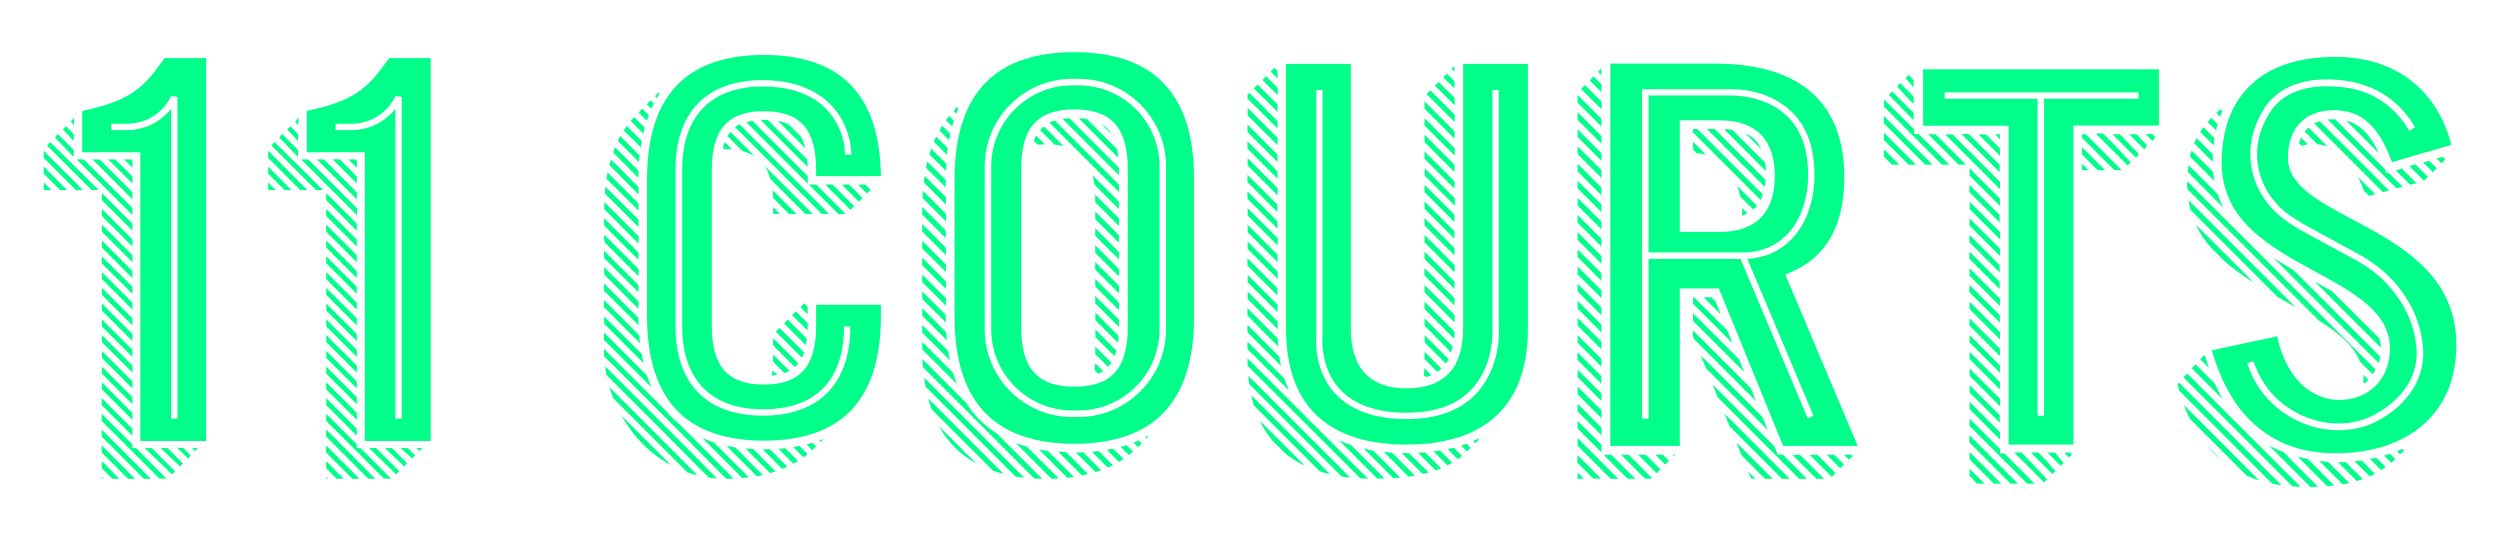
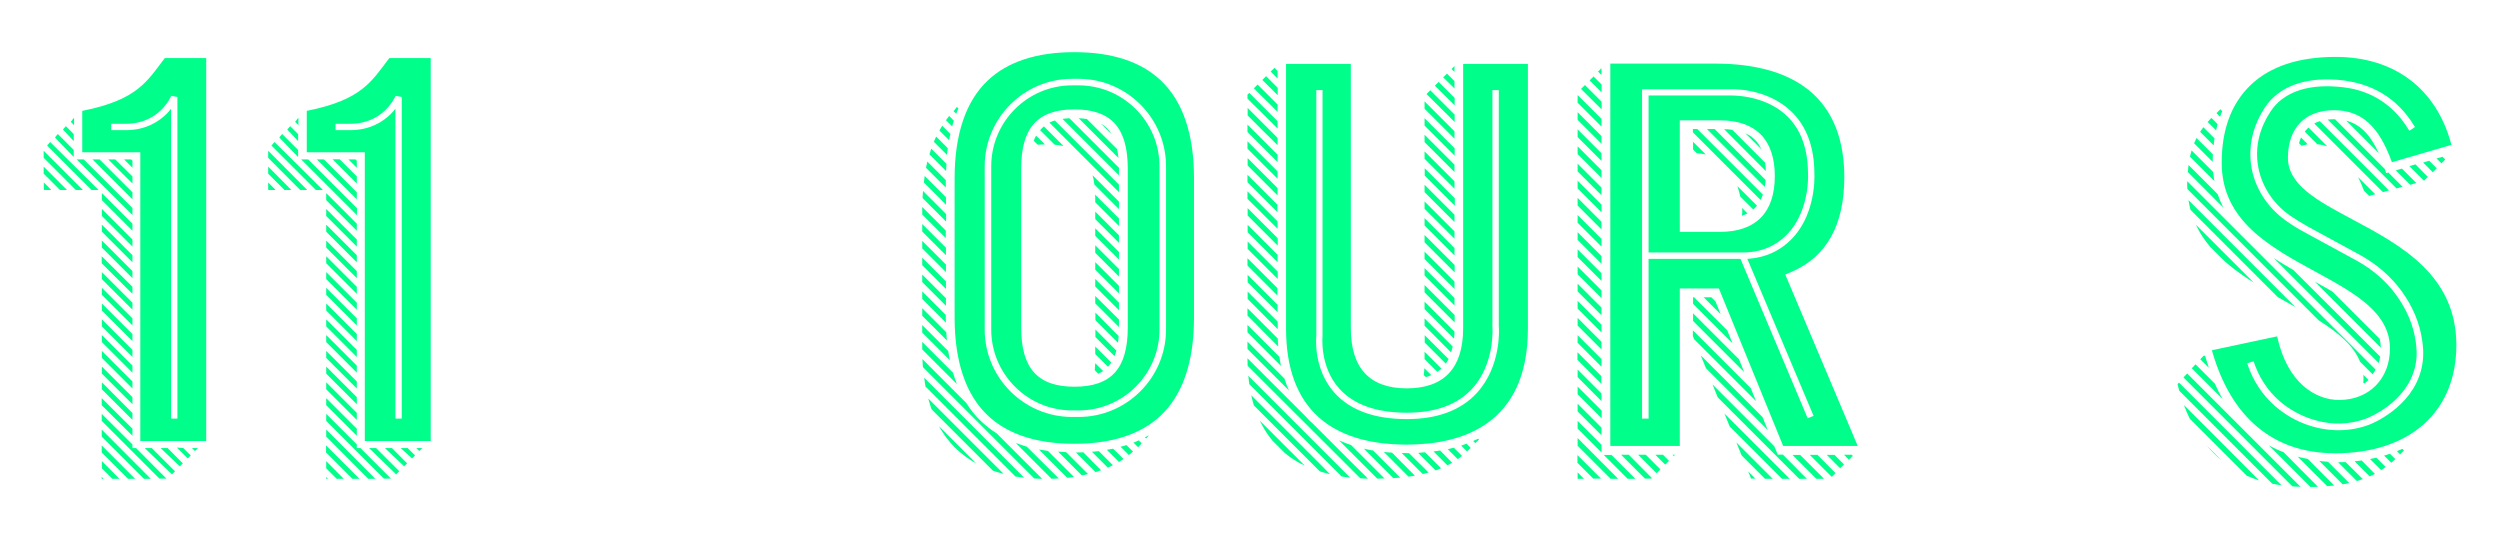
<svg xmlns="http://www.w3.org/2000/svg" version="1.1" id="Layer_1" x="0px" y="0px" width="1528.9px" height="329.8px" viewBox="0 0 1528.9 329.8" style="enable-background:new 0 0 1528.9 329.8;" xml:space="preserve">
  <style type="text/css">
	.st0{fill:#00FE8A;}
</style>
  <g>
    <path class="st0" d="M50.7,116.2h-4.3L26.7,96.5v-4.3L50.7,116.2z M28.9,113.7l2.5,2.5h-4.3l-0.3-0.3v-4.3L28.9,113.7L28.9,113.7z    M41,116.2h-4.3l-10-10v-4.3L41,116.2z M59.4,115.3l0.9,0.9H56L28.8,89l0.1,0v-0.2c0.1,0,0.2,0,0.2,0v-0.2c0.1,0,0.2,0,0.2-0.1   v-0.2c0.1,0,0.2,0,0.2,0v-0.2c0.1,0,0.2,0,0.2,0v-0.2c0.1,0,0.2,0,0.2-0.1v-0.2c0.1,0,0.2,0,0.2,0v-0.2c0.1,0,0.2,0,0.2,0v-0.2   c0.1,0,0.2,0,0.2-0.1v-0.2c0.1,0,0.1,0,0.2,0L59.4,115.3L59.4,115.3z M33.6,84.1V84c0.1,0,0.2,0,0.2,0v-0.2c0.1,0,0.2,0,0.2-0.1   v-0.2c0.1,0,0.2,0,0.2-0.1v-0.2c0.1,0,0.2,0,0.2,0v-0.2c0.1,0,0.2,0,0.2-0.1v-0.2c0.1,0,0.2,0,0.2,0v-0.2c0.1,0,0.2,0,0.2,0v-0.2   c0.1,0,0.2,0,0.2-0.1v-0.2c0.1,0,0.2,0,0.2,0V82l9.7,9.7V96L33.6,84.1z M40.2,81l-1.8-1.8c0.1,0,0.1,0,0.2,0V79c0.1,0,0.2,0,0.2,0   v-0.2c0.1,0,0.2,0,0.2-0.1v-0.2c0.1,0,0.2,0,0.2,0v-0.2c0.1,0,0.2,0,0.2,0v-0.2c0.1,0,0.2,0,0.2-0.1v-0.2c0.1,0,0.2,0,0.2,0v-0.2   c0.1,0,0.2,0,0.2,0v-0.2c0.1,0,0.2,0,0.2-0.1v-0.2l0,0l4.9,4.9v4.3L40.2,81z M43.3,74.5L43.3,74.5l0.1-0.2c0.1,0,0.2,0,0.2-0.1   v-0.2c0.1,0,0.2,0,0.2,0v-0.2c0.1,0,0.2,0,0.2-0.1v-0.2c0.1,0,0.2,0,0.2-0.1v-0.2c0.1,0,0.2,0,0.2,0v-0.2c0.1,0,0.2,0,0.2-0.1v-0.2   c0.1,0,0.2,0,0.2-0.1v-0.2c0.1,0,0.2,0,0.2,0v-0.2c0.1,0,0.1,0,0.2,0l0.1,0.1v4.3L43.3,74.5z M46.9,97.5h4.3L81,127.2v4.3   L46.9,97.5z M126.1,35.5v234.2H85.8V93.1H50.3V67.8c33.9-6.7,39.7-18.2,50.5-32.3H126.1z M81,117.6v4.3L56.6,97.5h4.3L81,117.6z    M81,136.8v4.3l-18.7-18.7v-4.3L81,136.8z M81,150.8l-18.7-18.7v-4.3L81,146.5V150.8z M81,165.8v4.3l-18.7-18.7v-4.3L81,165.8z    M81,175.4v4.3L62.2,161v-4.3L81,175.4z M81,256.8l-18.7-18.7v-4.3L81,252.6V256.8z M92.2,292.8H88L62.2,267v-4.3L92.2,292.8z    M82.6,292.8h-4.3l-16.1-16.1v-4.3L82.6,292.8z M73,292.8h-4.3l-6.4-6.4V282L73,292.8z M62.2,291.7l1.1,1.1h-1.1V291.7z M81,156.1   v4.3l-18.7-18.7v-4.3L81,156.1z M81,185.1v4.3l-18.7-18.7v-4.3L81,185.1z M81,194.7v4.3l-15.1-15.1l-3.6-3.6V176L81,194.7L81,194.7   z M81,218.3l-18.7-18.7v-4.3L81,214V218.3z M81,227.9l-18.7-18.7v-4.3L81,223.6V227.9z M81,242.9v4.3l-18.7-18.7v-4.3L81,242.9z    M62.2,247.8v-4.3L81,262.2v4.3L62.2,247.8z M93.7,284.6l8.1,8.1h-4.3l-0.6-0.6l-34.7-34.7v-4.3L81,271.8v2.2h2.2L93.7,284.6   L93.7,284.6z M81,208.6l-18.7-18.7v-4.3L81,204.3V208.6z M81,233.3v4.3l-18.7-18.7v-4.3L81,233.3z M81,107.9v4.3L66.2,97.5h4.3   L81,107.9z M108.5,255.9V59.3l-3.8-0.7c-0.1,0.2-6.9,17.1-27.8,17.1H68v3.9h8.9c12.3,0,20.2-5.3,24.7-9.7c1.2-1.2,2.2-2.3,3-3.4   v189.5H108.5z M75.9,97.5h4.3l0.8,0.8v4.3L75.9,97.5z M98.6,279.8l8.5,8.5h-0.2v0.2h-0.2v0.2h-0.2v0.2h-0.2v0.2h-0.2v0.2h-0.2v0.2   h-0.2v0.2h-0.2v0.2h-0.2v0.2h-0.1L88.5,274h4.3L98.6,279.8L98.6,279.8z M111.8,283.4v0.1h-0.2v0.2h-0.2v0.2h-0.2v0.2h-0.2v0.2h-0.2   v0.2h-0.2v0.2h-0.2v0.2h-0.2v0.2h-0.2v0.1L98.2,274h4.3L111.8,283.4z M112.1,274l4.5,4.5h0v0.2h-0.2v0.2h-0.2v0.2h-0.2v0.2h-0.2   v0.2h-0.2v0.2h-0.2v0.2h-0.2v0.2h-0.2v0.2h-0.2l-6.6-6.6L112.1,274L112.1,274z M119.3,275.9l-1.9-1.9h3.6v0.2h-0.2v0.2h-0.2v0.2   h-0.2v0.2h-0.2v0.2h-0.2v0.2h-0.2v0.2h-0.2L119.3,275.9L119.3,275.9L119.3,275.9z" />
    <path class="st0" d="M187.9,116.2h-4.3L164,96.5v-4.3L187.9,116.2z M166.1,113.7l2.5,2.5h-4.3l-0.3-0.3v-4.3L166.1,113.7   L166.1,113.7z M178.2,116.2H174l-10-10v-4.3L178.2,116.2z M196.6,115.3l0.9,0.9h-4.3L166,89l0.1,0v-0.2c0.1,0,0.2,0,0.2,0v-0.2   c0.1,0,0.2,0,0.2-0.1v-0.2c0.1,0,0.2,0,0.2,0v-0.2c0.1,0,0.2,0,0.2,0v-0.2c0.1,0,0.2,0,0.2-0.1v-0.2c0.1,0,0.2,0,0.2,0v-0.2   c0.1,0,0.2,0,0.2,0v-0.2c0.1,0,0.2,0,0.2-0.1v-0.2c0.1,0,0.1,0,0.2,0L196.6,115.3L196.6,115.3z M170.8,84.1V84c0.1,0,0.2,0,0.2,0   v-0.2c0.1,0,0.2,0,0.2-0.1v-0.2c0.1,0,0.2,0,0.2-0.1v-0.2c0.1,0,0.2,0,0.2,0v-0.2c0.1,0,0.2,0,0.2-0.1v-0.2c0.1,0,0.2,0,0.2,0v-0.2   c0.1,0,0.2,0,0.2,0v-0.2c0.1,0,0.2,0,0.2-0.1v-0.2c0.1,0,0.2,0,0.2,0V82l9.7,9.7V96L170.8,84.1z M177.4,81l-1.8-1.8   c0.1,0,0.1,0,0.2,0V79c0.1,0,0.2,0,0.2,0v-0.2c0.1,0,0.2,0,0.2-0.1v-0.2c0.1,0,0.2,0,0.2,0v-0.2c0.1,0,0.2,0,0.2,0v-0.2   c0.1,0,0.2,0,0.2-0.1v-0.2c0.1,0,0.2,0,0.2,0v-0.2c0.1,0,0.2,0,0.2,0v-0.2c0.1,0,0.2,0,0.2-0.1v-0.2l0,0l4.9,4.9v4.3L177.4,81z    M180.5,74.5L180.5,74.5l0.1-0.2c0.1,0,0.2,0,0.2-0.1v-0.2c0.1,0,0.2,0,0.2,0v-0.2c0.1,0,0.2,0,0.2-0.1v-0.2c0.1,0,0.2,0,0.2-0.1   v-0.2c0.1,0,0.2,0,0.2,0v-0.2c0.1,0,0.2,0,0.2-0.1v-0.2c0.1,0,0.2,0,0.2-0.1v-0.2c0.1,0,0.2,0,0.2,0v-0.2c0.1,0,0.1,0,0.2,0   l0.1,0.1v4.3L180.5,74.5z M184.2,97.5h4.3l29.8,29.8v4.3L184.2,97.5z M263.4,35.5v234.2h-40.3V93.1h-35.5V67.8   c33.9-6.7,39.7-18.2,50.5-32.3H263.4z M218.2,117.6v4.3l-24.4-24.4h4.3L218.2,117.6z M218.2,136.8v4.3l-18.7-18.7v-4.3L218.2,136.8   z M218.2,150.8l-18.7-18.7v-4.3l18.7,18.7V150.8z M218.2,165.8v4.3l-18.7-18.7v-4.3L218.2,165.8z M218.2,175.4v4.3L199.5,161v-4.3   L218.2,175.4z M218.2,256.8l-18.7-18.7v-4.3l18.7,18.7V256.8z M229.5,292.8h-4.3L199.5,267v-4.3L229.5,292.8z M219.8,292.8h-4.3   l-16.1-16.1v-4.3L219.8,292.8z M210.2,292.8h-4.3l-6.4-6.4V282L210.2,292.8z M199.5,291.7l1.1,1.1h-1.1V291.7z M218.2,156.1v4.3   l-18.7-18.7v-4.3L218.2,156.1z M218.2,185.1v4.3l-18.7-18.7v-4.3L218.2,185.1z M218.2,194.7v4.3l-15.1-15.1l-3.6-3.6V176   L218.2,194.7L218.2,194.7z M218.2,218.3l-18.7-18.7v-4.3l18.7,18.7V218.3z M218.2,227.9l-18.7-18.7v-4.3l18.7,18.7V227.9z    M218.2,242.9v4.3l-18.7-18.7v-4.3L218.2,242.9z M199.5,247.8v-4.3l18.7,18.7v4.3L199.5,247.8z M231,284.6l8.1,8.1h-4.3l-0.6-0.6   l-34.7-34.7v-4.3l18.7,18.7v2.2h2.2L231,284.6L231,284.6z M218.2,208.6l-18.7-18.7v-4.3l18.7,18.7V208.6z M218.2,233.3v4.3   l-18.7-18.7v-4.3L218.2,233.3z M218.2,107.9v4.3l-14.8-14.8h4.3L218.2,107.9z M245.7,255.9V59.3l-3.8-0.7   c-0.1,0.2-6.9,17.1-27.8,17.1h-8.9v3.9h8.9c12.3,0,20.2-5.3,24.7-9.7c1.2-1.2,2.2-2.3,3-3.4v189.5H245.7z M213.1,97.5h4.3l0.8,0.8   v4.3L213.1,97.5z M235.8,279.8l8.5,8.5H244v0.2h-0.2v0.2h-0.2v0.2h-0.2v0.2h-0.2v0.2h-0.2v0.2h-0.2v0.2h-0.2v0.2h-0.2v0.2h-0.1   L225.7,274h4.3L235.8,279.8L235.8,279.8z M249,283.4v0.1h-0.2v0.2h-0.2v0.2h-0.2v0.2h-0.2v0.2h-0.2v0.2h-0.2v0.2h-0.2v0.2h-0.2v0.2   h-0.2v0.1L235.4,274h4.3L249,283.4z M249.3,274l4.5,4.5h0v0.2h-0.2v0.2h-0.2v0.2h-0.2v0.2h-0.2v0.2h-0.2v0.2h-0.2v0.2h-0.2v0.2   h-0.2v0.2h-0.2L245,274L249.3,274L249.3,274z M256.5,275.9l-1.9-1.9h3.6v0.2H258v0.2h-0.2v0.2h-0.2v0.2h-0.2v0.2h-0.2v0.2h-0.2v0.2   h-0.2L256.5,275.9L256.5,275.9L256.5,275.9z" />
-     <path class="st0" d="M373.4,211.9L373.4,211.9l-4-4v-4.5l6.2,6.2l5.5,5.5l0.1,0.1l5.6,5.6l8.8,8.8c0.8,2.5,1.8,4.9,2.8,7.3   l-2.8-2.8L379,217.5L373.4,211.9L373.4,211.9L373.4,211.9z M448.5,292.6l0.1,0.1c-1.4,0.1-2.9,0.1-4.4,0.1l-3.6-3.6l-5.5-5.5   L413,261.4l-5.6-5.6l-22.3-22.3l-5.6-5.6l-5.5-5.5l-4.5-4.5c-0.1-1.3-0.1-2.6-0.1-3.9v-0.6l17.9,17.9l5.5,5.5l5.6,5.6l5.6,5.6   l2.9,2.9c1.6,2,3.3,3.8,5.1,5.5c1.1,1,2.2,2,3.4,2.9L443,287L448.5,292.6L448.5,292.6L448.5,292.6z M377.3,185.7l-5.5-5.5l-2.4-2.4   v-4.4l4.6,4.6l11.1,11.1l5.3,5.3c0,1.5,0,3,0.1,4.5l-2.2-2.2l-5.6-5.6L377.3,185.7L377.3,185.7z M372.3,190.7l-2.9-2.8v-4.4   l21.5,21.5c0.1,1.7,0.3,3.3,0.5,4.9l-2.4-2.4l-5.5-5.5l-0.1-0.1l-5.6-5.6L372.3,190.7L372.3,190.7z M378.4,206.9l-5.5-5.5l-3.4-3.4   v-4.5l0.1,0.1l5.6,5.6l5.6,5.6l5.5,5.5l0.1,0.1l5.6,5.6l0.5,0.5c0.3,1.9,0.7,3.8,1.1,5.6l-3.8-3.8l-5.6-5.6L378.4,206.9   L378.4,206.9L378.4,206.9z M369.5,137.9L369.5,137.9L369.5,137.9l-0.1-4.5l21,21v4.5l-15.4-15.4L369.5,137.9L369.5,137.9z    M370.1,148.5l-0.6-0.6v-4.4l21,21v4.5L370.1,148.5L370.1,148.5z M369.4,157.8v-4.5l21,21v4.4l-3.2-3.2l-5.5-5.5L369.4,157.8z    M371.3,169.7l-1.8-1.8v-4.5l21,21v4.5l-8.2-8.2l-5.5-5.5L371.3,169.7L371.3,169.7z M374.5,132.9l-5-5c0-1.5,0.1-2.9,0.1-4.3   l12.8,12.8l5.5,5.5l2.6,2.6v4.5l-10.4-10.4L374.5,132.9L374.5,132.9z M379.5,127.9l-5.5-5.5l-4.1-4.1c0.1-1.4,0.2-2.7,0.4-4.1   l20.2,20.2v4.5l-5.4-5.4L379.5,127.9L379.5,127.9z M432.4,286.5l6.1,6.1c-1.7-0.1-3.3-0.3-5-0.5l-3.4-3.4l-5.5-5.5L408,266.4   l-5.6-5.6l-22.3-22.3l-5.6-5.6l-3.6-3.6c-0.3-1.8-0.6-3.5-0.8-5.3l12.3,12.3l5.5,5.5l33.4,33.4l5.6,5.6L432.4,286.5L432.4,286.5z    M373.4,111.8l-2.5-2.5c0.2-1.3,0.4-2.6,0.7-3.8l9.6,9.6l5.6,5.6l3.7,3.7v4.4L379,117.3L373.4,111.8L373.4,111.8L373.4,111.8z    M378.4,106.7l-5.7-5.7c0.3-1.2,0.6-2.4,0.9-3.5l7.1,7.1l5.5,5.5l4.3,4.3v4.5l-6.5-6.5L378.4,106.7L378.4,106.7L378.4,106.7z    M416.2,280.3l5.6,5.6l4.8,4.8c-2.1-0.5-4.3-1.1-6.3-1.9L375,243.5c-0.9-2.2-1.6-4.5-2.3-6.7l4.6,4.6L416.2,280.3L416.2,280.3z    M383.4,101.7l-5.6-5.6l-2.9-2.9c0.4-1.1,0.8-2.2,1.2-3.2l14.4,14.4c0,1.4-0.1,2.9-0.1,4.4l-1.5-1.5L383.4,101.7L383.4,101.7   L383.4,101.7z M388.4,96.7l-5.6-5.6l-5-5c0.5-1,1-2,1.5-2.9l11.8,11.8c-0.1,1.3-0.3,2.7-0.4,4.1L388.4,96.7z M400.1,274.2l5.6,5.6   l4.7,4.7c-12.9-6.9-23.3-17.7-30.4-30.4l14.6,14.6L400.1,274.2L400.1,274.2z M382.3,80.6l-0.8-0.8c0.6-0.9,1.2-1.8,1.8-2.7l6.9,6.9   l2.3,2.3c-0.2,1.3-0.4,2.5-0.6,3.8L382.3,80.6L382.3,80.6z M387.3,75.6l-1.6-1.6c0.7-0.8,1.4-1.6,2.1-2.4l1.8,1.8l4.7,4.7   c-0.3,1.2-0.6,2.4-0.9,3.6L387.3,75.6L387.3,75.6z M392.4,70.7l-1.9-1.9l0,0c0,0,0.1-0.1,0.1-0.1c0,0,0.1-0.1,0.1-0.1   c0,0,0.1-0.1,0.1-0.1c0,0,0.1-0.1,0.1-0.1c0,0,0.1-0.1,0.1-0.1c0,0,0.1-0.1,0.1-0.1c0,0,0.1-0.1,0.1-0.1c0,0,0.1-0.1,0.1-0.1   c0,0,0.1-0.1,0.1-0.1c0,0,0.1-0.1,0.1-0.1c0,0,0.1-0.1,0.1-0.1c0,0,0.1-0.1,0.1-0.1c0,0,0.1-0.1,0.1-0.1c0,0,0.1-0.1,0.1-0.1   c0,0,0.1-0.1,0.1-0.1c0,0,0.1-0.1,0.1-0.1c0,0,0.1-0.1,0.1-0.1c0,0,0.1-0.1,0.1-0.1c0,0,0.1-0.1,0.1-0.1c0,0,0.1-0.1,0.1-0.1   c0,0,0.1-0.1,0.1-0.1c0,0,0.1-0.1,0.1-0.1c0,0,0.1-0.1,0.1-0.1l0,0l1.9,1.9l2.1,2.1c-0.4,1.1-0.8,2.2-1.2,3.3L392.4,70.7   L392.4,70.7z M397.4,65.7l-1.9-1.9c0,0,0.1-0.1,0.1-0.1c0,0,0.1-0.1,0.1-0.1c0,0,0.1-0.1,0.1-0.1c0,0,0.1-0.1,0.1-0.1   c0,0,0.1-0.1,0.1-0.1c0,0,0.1-0.1,0.1-0.1c0,0,0.1-0.1,0.1-0.1c0,0,0.1-0.1,0.1-0.1c0,0,0.1-0.1,0.1-0.1c0,0,0.1-0.1,0.1-0.1   c0,0,0.1-0.1,0.1-0.1c0,0,0.1-0.1,0.1-0.1c0,0,0.1-0.1,0.1-0.1c0,0,0.1-0.1,0.1-0.1c0,0,0.1-0.1,0.1-0.1c0,0,0.1-0.1,0.1-0.1   c0,0,0.1-0.1,0.1-0.1c0,0,0.1-0.1,0.1-0.1c0,0,0.1-0.1,0.1-0.1c0,0,0.1-0.1,0.1-0.1c0,0,0.1-0.1,0.1-0.1c0,0,0.1-0.1,0.1-0.1   c0,0,0.1-0.1,0.1-0.1c0,0,0.1-0.1,0.1-0.1l2,2c-0.5,1-1,2-1.4,3L397.4,65.7L397.4,65.7z M538.7,186.4v7.1   c0,26.7-6.7,46.6-19.9,59.1c-11.8,11.2-29.2,16.9-51.6,16.9c-22.4,0-39.8-5.7-51.6-16.9c-13.2-12.6-19.9-32.5-19.9-59.1v-83.9   c0-26.7,6.7-46.6,19.9-59.1c11.8-11.2,29.2-16.9,51.6-16.9c22.4,0,39.8,5.7,51.6,16.9c12.9,12.2,19.6,31.5,19.9,57.2h-39.6v-3.9   c0-24.7-9.8-35.8-31.9-35.8c-22,0-31.9,11-31.9,35.8v95.6c0,24.7,9.8,35.8,31.9,35.8c22,0,31.9-11,31.9-35.8v-13H538.7z    M403.4,57.2c-0.6,0.9-1.2,1.8-1.7,2.8l-1.2-1.2l0,0c0,0,0.1-0.1,0.1-0.1c0,0,0.1-0.1,0.1-0.1c0,0,0.1-0.1,0.1-0.1   c0,0,0.1-0.1,0.1-0.1c0,0,0.1-0.1,0.1-0.1c0,0,0.1-0.1,0.1-0.1c0,0,0.1-0.1,0.1-0.1c0,0,0.1-0.1,0.1-0.1c0,0,0.1-0.1,0.1-0.1   c0,0,0.1-0.1,0.1-0.1c0,0,0.1-0.1,0.1-0.1c0,0,0.1-0.1,0.1-0.1c0,0,0.1-0.1,0.1-0.1c0,0,0.1-0.1,0.1-0.1c0,0,0.1-0.1,0.1-0.1   c0,0,0.1-0.1,0.1-0.1c0,0,0.1-0.1,0.1-0.1c0,0,0.1-0.1,0.1-0.1c0,0,0.1-0.1,0.1-0.1c0,0,0.1-0.1,0.1-0.1c0,0,0.1-0.1,0.1-0.1   c0,0,0.1-0.1,0.1-0.1c0,0,0.1-0.1,0.1-0.1l0,0L403.4,57.2z M406.5,52.8c-0.3,0.4-0.6,0.7-0.8,1.1l-0.1-0.1l0,0c0,0,0.1-0.1,0.1-0.1   c0,0,0.1-0.1,0.1-0.1c0,0,0.1-0.1,0.1-0.1c0,0,0.1-0.1,0.1-0.1c0,0,0.1-0.1,0.1-0.1c0,0,0.1-0.1,0.1-0.1c0,0,0.1-0.1,0.1-0.1   c0,0,0.1-0.1,0.1-0.1c0,0,0.1-0.1,0.1-0.1C406.4,52.9,406.4,52.9,406.5,52.8L406.5,52.8L406.5,52.8z M520,199.7h-3.9l0,3.7   c-1.4,30.7-18.5,46.9-49.4,46.9c-31.9,0-49.5-18.1-49.5-50.9v-95.6c0-32.8,17.6-50.9,49.5-50.9c26,0,43.4,11.6,48.9,32.5   c0.8,2.9,1.1,6,1.1,9.2h3.9c0-3.6-0.4-7-1.3-10.2C513.4,61.9,494.2,49,466.6,49c-34.5,0-53.5,19.5-53.5,54.8v95.6   c0,35.3,19,54.8,53.5,54.8c32.9,0,51.9-18,53.4-50.7V199.7z M457.9,291.9c-1.3,0.2-2.7,0.3-4,0.4l-2.6-2.6l-5.5-5.5l-0.1-0.1   l-5.5-5.5l-10.7-10.7c2.3,1,4.6,1.9,7.1,2.7L448,282l5.5,5.5L457.9,291.9z M442.1,90.3c0.3-1.2,0.7-2.3,1.1-3.4l4.4,4.4   c-1.3-0.1-2.6-0.1-4-0.1c-0.2,0-0.4,0-0.6,0L442.1,90.3z M458.6,282.6l5.5,5.5l2.4,2.4c-1.2,0.3-2.5,0.5-3.7,0.7l-0.8-0.8l-5.6-5.6   l-5.5-5.5l-0.1-0.1l-5.6-5.6l-1-1c1.8,0.4,3.6,0.7,5.5,1l3.4,3.4L458.6,282.6L458.6,282.6L458.6,282.6z M451.3,89.6l-6.4-6.4   c0.6-1,1.2-1.8,1.8-2.6l1.2,1.2l5.5,5.5l5.6,5.6l2.6,2.6c-2.2-1.4-4.8-2.4-7.6-3.1L451.3,89.6L451.3,89.6z M478.6,106.8l-5.6-5.6   l-5.5-5.5l-5.6-5.6l-5.6-5.6l-6.8-6.8c0.9-0.7,1.8-1.2,2.7-1.7l6.2,6.2l5.6,5.6l5.6,5.6l5.5,5.5l5.6,5.6l5.5,5.5l20.8,20.8h-4.5   L478.6,106.8z M469.1,283.1l5.2,5.2c-1.1,0.4-2.3,0.7-3.4,1l-15-15c1.6,0.1,3.2,0.3,4.8,0.3L469.1,283.1z M463.5,77.3l5.6,5.6   l16.8,16.8l5.5,5.5l2.6,2.6v4.5l-4.8-4.8l-22.2-22.2l-5.6-5.6l-5-5c1.2-0.3,2.4-0.6,3.7-0.8L463.5,77.3L463.5,77.3z M479.7,83.5   l5.6,5.6l8.3,8.3c0.1,1.5,0.2,3,0.3,4.7l-16.4-16.4l-5.5-5.5l-5.6-5.6l-1.3-1.3c0.7,0,1.4,0,2.1,0c0.8,0,1.6,0,2.3,0l4.5,4.5   L479.7,83.5z M481.5,285.5c-1,0.5-2.1,0.9-3.1,1.3l-1-1l-5.5-5.5l-5.5-5.5c0.3,0,0.5,0,0.8,0c1.2,0,2.4,0,3.6-0.1l3.3,3.3l5.5,5.5   L481.5,285.5z M492.5,126.3l4.6,4.6h-4.5l-19.1-19.1l-2.4-2.4c-0.8-3.1-2-5.7-3.4-7.9L492.5,126.3L492.5,126.3z M475.4,229.3   c-1.1,0.2-2.2,0.3-3.3,0.4c0.2-1.1,0.3-2.2,0.4-3.3L475.4,229.3L475.4,229.3z M472.8,121c-0.1-1.7-0.2-3.3-0.4-4.8l14.7,14.7h-4.5   l-2.9-2.9L472.8,121z M479.7,228.1l-6.9-6.9c0-0.4,0-0.8,0-1.2v-3.2l10,10C481.9,227.3,480.9,227.8,479.7,228.1L479.7,228.1   L479.7,228.1z M472.8,126.6l4.1,4.1l0.1,0.1h-4.2L472.8,126.6L472.8,126.6z M484.7,223.1l-11.9-11.9v-4.4l15.4,15.4   c-0.7,0.9-1.4,1.6-2.1,2.3L484.7,223.1L484.7,223.1z M489.7,218.1l-15.3-15.3v0h0.1v-0.1h0.1v-0.1h0.1v-0.1h0.1v-0.1h0.1v-0.1h0.1   v-0.1h0.1v-0.1h0.1V202h0.1v-0.1h0.1v-0.1h0.1v-0.1h0.1v-0.1h0.1v-0.1h0.1v-0.1h0.1v-0.1h0.1v-0.1h0.1v-0.1h0.1V201h0.1V201h0.1   v-0.1h0.1v-0.1h0.1v-0.1h0.1v-0.1h0.1v0l4.2,4.2l5.5,5.5l5.3,5.3c-0.4,1.1-0.8,2.2-1.3,3.1L489.7,218.1L489.7,218.1z M476.9,75.1   l-1.2-1.2c2.4,0.5,4.7,1.2,6.8,2.3l7.3,7.3c1.1,2,2,4.4,2.7,7.2l-4.5-4.5l-5.6-5.6L476.9,75.1z M488,282c-0.9,0.6-1.9,1.1-2.8,1.6   l-2.8-2.8l-5.5-5.5l-0.8-0.8c1.4-0.1,2.7-0.2,4.1-0.4l4.4,4.4L488,282z M493.4,207.3c-0.2,1.4-0.4,2.6-0.6,3.8l-9.2-9.2l-4.1-4.1h0   v-0.1h0.1v-0.1h0.1v-0.1h0.1v-0.1h0.1v-0.1h0.1v-0.1h0.1v-0.1h0.1V197h0.1v-0.1h0.1v-0.1h0.1v-0.1h0.1v-0.1h0.1v-0.1h0.1v-0.1h0.1   v-0.1h0.1v-0.1h0.1v-0.1h0.1v-0.1h0.1V196h0.1v-0.1h0.1v-0.1h0.1v-0.1h0.1v-0.1h0.1v-0.1h0l4.2,4.2l5.5,5.5L493.4,207.3   L493.4,207.3z M493.9,199.4c0,0.9,0,1.8-0.1,2.7l-9.4-9.4v-0.1h0.1v-0.1h0.1v-0.1h0.1v-0.1h0.1v-0.1h0.1v-0.1h0.1v-0.1h0.1v-0.1   h0.1V192h0.1v-0.1h0.1v-0.1h0.1v-0.1h0.1v-0.1h0.1v-0.1h0.1v-0.1h0.1v-0.1h0.1v-0.1h0.1v-0.1h0.1V191h0.1v-0.1h0.1v-0.1h0.1v-0.1   h0.1v-0.1h0.1v-0.1h0.1l7.2,7.2L493.9,199.4L493.9,199.4z M493.9,277.8c-0.8,0.7-1.7,1.3-2.5,1.9l-6.3-6.3c1.3-0.2,2.5-0.4,3.8-0.7   L493.9,277.8z M493.9,187.7v4.5l-4.4-4.4h0.1v-0.1h0.1v-0.1h0.1v-0.1h0.1v-0.1h0.1v-0.1h0.1v-0.1h0.1v-0.1h0.1V187h0.1v-0.1h0.1   v-0.1h0.1v-0.1h0.1v-0.1h0.1v-0.1h0.1v-0.1h0.1v-0.1h0.1v-0.1h0.1v-0.1h0.1V186h0.1V186h0.1v-0.1h0.1v-0.1h0.1v-0.1h0.1v-0.1h0.1   v-0.1L493.9,187.7L493.9,187.7z M493.4,271.8c1.2-0.3,2.3-0.6,3.5-1l2.2,2.2c0,0,0,0-0.1,0.1c0,0-0.1,0.1-0.1,0.1   c0,0-0.1,0.1-0.1,0.1c0,0-0.1,0.1-0.1,0.1c0,0-0.1,0.1-0.1,0.1c0,0-0.1,0.1-0.1,0.1c0,0-0.1,0.1-0.1,0.1c0,0-0.1,0.1-0.1,0.1   c0,0-0.1,0.1-0.1,0.1c0,0-0.1,0.1-0.1,0.1c0,0-0.1,0.1-0.1,0.1c0,0-0.1,0.1-0.1,0.1c0,0-0.1,0.1-0.1,0.1c0,0-0.1,0.1-0.1,0.1   c0,0-0.1,0.1-0.1,0.1c0,0-0.1,0.1-0.1,0.1c0,0-0.1,0.1-0.1,0.1c0,0-0.1,0.1-0.1,0.1c0,0-0.1,0.1-0.1,0.1c0,0-0.1,0.1-0.1,0.1   c0,0-0.1,0.1-0.1,0.1c0,0-0.1,0.1-0.1,0.1c-0.1,0.1-0.1,0.1-0.2,0.2L493.4,271.8z M511.4,129.6l-16.7-16.7h4.5l3.3,3.3l14.7,14.7   h-4.5L511.4,129.6L511.4,129.6z M501.1,269.4c0.8-0.3,1.7-0.6,2.5-0.9c0,0,0,0-0.1,0.1c0,0-0.1,0.1-0.1,0.1c0,0-0.1,0.1-0.1,0.1   c0,0-0.1,0.1-0.1,0.1c0,0-0.1,0.1-0.1,0.1c0,0-0.1,0.1-0.1,0.1c0,0-0.1,0.1-0.1,0.1c0,0-0.1,0.1-0.1,0.1c0,0-0.1,0.1-0.1,0.1   c0,0-0.1,0.1-0.1,0.1c0,0-0.1,0.1-0.1,0.1c0,0-0.1,0.1-0.1,0.1c0,0-0.1,0.1-0.1,0.1c0,0-0.1,0.1-0.1,0.1c0,0-0.1,0.1-0.1,0.1   c0,0-0.1,0.1-0.1,0.1c0,0-0.1,0.1-0.1,0.1c0,0-0.1,0.1-0.1,0.1l-0.1,0.1L501.1,269.4z M520.1,128.3L520.1,128.3l-14.9-14.9   l-0.5-0.5h4.5l13.2,13.2v0h-0.1v0.1h-0.1v0.1h-0.1v0.1H522v0.1h-0.1v0.1h-0.1v0.1h-0.1v0.1h-0.1v0.1h-0.1v0.1h-0.1v0.1h-0.1v0.1   h-0.1v0.1h-0.1v0.1h-0.1v0.1H521v0.1h-0.1v0.1h-0.1v0.1h-0.1v0.1h-0.1v0.1h-0.1v0.1h-0.1v0.1h-0.1v0.1h-0.1v0.1L520.1,128.3   L520.1,128.3z M525.2,123.3L525.2,123.3l-10.4-10.4h4.5l8.2,8.2h0v0.1h-0.1v0.1h-0.1v0.1h-0.1v0.1H527v0.1h-0.1v0.1h-0.1v0.1h-0.1   v0.1h-0.1v0.1h-0.1v0.1h-0.1v0.1h-0.1v0.1h-0.1v0.1h-0.1v0.1H526v0.1h-0.1v0.1h-0.1v0.1h-0.1v0.1h-0.1v0.1h-0.1v0.1h-0.1v0.1h-0.1   v0.1h-0.1v0.1L525.2,123.3L525.2,123.3L525.2,123.3z M530.1,118.3L530.1,118.3l-5.4-5.4h4.5l3.2,3.2h-0.1v0.1h-0.1v0.1h-0.1v0.1   H532v0.1h-0.1v0.1h-0.1v0.1h-0.1v0.1h-0.1v0.1h-0.1v0.1h-0.1v0.1h-0.1v0.1h-0.1v0.1h-0.1v0.1h-0.1v0.1H531v0.1h-0.1v0.1h-0.1v0.1   h-0.1v0.1h-0.1v0.1h-0.1v0.1h-0.1v0.1h-0.1v0.1h-0.1v0.1L530.1,118.3L530.1,118.3z M535.2,113.3L535.2,113.3l-0.4-0.4h0.8v0h-0.1   v0.1h-0.1v0.1h-0.1L535.2,113.3L535.2,113.3L535.2,113.3L535.2,113.3z" />
    <path class="st0" d="M564,141.6V137l14.5,14.5v4.6L564,141.6z M564,162.2v-4.6l14.5,14.5v4.6L564,162.2z M567.4,186.2l-3.4-3.4   v-4.6l5.6,5.6l5.8,5.8l3,3v1.6c0,1,0,2.1,0.1,3.1l-5.5-5.5L567.4,186.2L567.4,186.2z M570.3,137.5l-6.3-6.3v-3.4c0-0.4,0-0.8,0-1.2   l2.8,2.8l11.6,11.6v4.6L570.3,137.5L570.3,137.5z M565.6,153.5l-1.6-1.6v-4.6l9.7,9.7l4.8,4.8v4.6l-1.3-1.3l-5.8-5.8L565.6,153.5   L565.6,153.5z M566.8,175.3l-2.8-2.8v-4.6l14.5,14.5v4.6l-6-6L566.8,175.3L566.8,175.3z M573.7,202.8l-5.8-5.8l-3.9-3.9v-4.6   l0.5,0.5l5.7,5.7l8.5,8.5c0.1,1.7,0.2,3.3,0.4,5L573.7,202.8L573.7,202.8z M564,213.7c0-0.3,0-0.5,0-0.8v-3.8l18.8,18.8   c0.7,2.4,1.5,4.7,2.4,7L564,213.7z M574.3,213.7L564,203.4v-4.6l15.9,15.9c0.3,1.9,0.6,3.8,1,5.6L574.3,213.7L574.3,213.7z    M634.9,290.4l2.4,2.4c-1.6,0-3.2-0.1-4.8-0.2l-68.1-68.1c-0.1-1.6-0.2-3.2-0.3-4.9l26.8,26.8c2.7,4.4,5.9,8.3,9.6,11.7   c2.8,2.6,5.8,4.9,9.1,7L634.9,290.4L634.9,290.4z M564.2,121.1c0.1-1.5,0.1-2.9,0.3-4.3l14.1,14.1v4.6L564.2,121.1z M574.8,121.4   l-9.8-9.8c0.2-1.4,0.3-2.7,0.5-4l13,13v4.6L574.8,121.4L574.8,121.4z M624,289.8l2.3,2.3c-1.8-0.2-3.6-0.4-5.3-0.7l-5-5l-50-50   c-0.3-1.8-0.6-3.6-0.8-5.4l41.7,41.7l5.8,5.8l5.7,5.7L624,289.8L624,289.8z M566.3,102.6c0.3-1.3,0.5-2.5,0.8-3.8l11.3,11.3v4.6   L566.3,102.6z M613.8,289.8c-2.2-0.6-4.4-1.2-6.5-1.9l-37.6-37.6c-0.7-2.1-1.4-4.3-2-6.6L613.8,289.8z M568.4,94.4   c0.4-1.2,0.7-2.3,1.1-3.5l9.3,9.3c-0.1,1.4-0.1,2.9-0.2,4.4L568.4,94.4z M573.1,88.7l-2-2c0.5-1.1,0.9-2.1,1.4-3.2l2.9,2.9l4.2,4.2   c-0.2,1.3-0.3,2.7-0.5,4.1L573.1,88.7L573.1,88.7z M596.5,282.9l0.5,0.5c-9.4-5.2-17.2-12.6-22.8-22.8l16.6,16.6L596.5,282.9   L596.5,282.9z M574.5,79.8c0.6-1,1.1-1.9,1.7-2.9l5,5c-0.3,1.3-0.5,2.5-0.8,3.8L574.5,79.8z M583.3,73.8c-0.4,1.2-0.7,2.3-1,3.5   l-3.8-3.8c0.6-0.9,1.3-1.7,2-2.6L583.3,73.8z M586.1,66.3c-0.5,1.1-0.9,2.2-1.3,3.3l-1.6-1.6l0.1-0.1c0.1-0.1,0.2-0.2,0.3-0.4   c0.1-0.1,0.2-0.2,0.3-0.4c0.1-0.1,0.2-0.2,0.3-0.4c0.1-0.1,0.2-0.2,0.3-0.4c0.1-0.1,0.2-0.2,0.3-0.4c0.1-0.1,0.2-0.2,0.3-0.4   c0,0,0.1-0.1,0.1-0.1L586.1,66.3L586.1,66.3z M730.2,109.1v85.1c0,27.1-6.9,47.3-20.4,60c-12.1,11.4-29.9,17.2-52.8,17.2   s-40.7-5.8-52.8-17.2c-13.5-12.7-20.4-32.9-20.4-60v-85.1c0-27.1,6.9-47.3,20.4-60c12.1-11.4,29.9-17.2,52.8-17.2   c23,0,40.7,5.8,52.8,17.2C723.4,61.9,730.2,82,730.2,109.1z M713.1,101.7c0-29.5-24-53.5-53.5-53.5h-3.9c-29.5,0-53.5,24-53.5,53.5   v99.8c0,29.5,24,53.5,53.5,53.5h3.9c29.5,0,53.5-24,53.5-53.5V101.7z M709.1,101.7v99.8c0,27.3-22.2,49.5-49.5,49.5h-3.9   c-27.3,0-49.5-22.2-49.5-49.5v-99.8c0-27.3,22.2-49.5,49.5-49.5h3.9C686.9,52.2,709.1,74.4,709.1,101.7z M645.9,291l1.6,1.6   c-1.5,0.1-2.9,0.1-4.4,0.2l-21.9-21.9c2.2,0.8,4.5,1.6,6.8,2.3l0.8,0.8L645.9,291L645.9,291z M689.7,103.2   c0-25.1-10.1-36.3-32.6-36.3c-22.6,0-32.6,11.2-32.6,36.3v97c0,25.1,10.1,36.3,32.6,36.3c22.6,0,32.6-11.2,32.6-36.3V103.2z    M634.9,84.2l4.1,4.1c-1.5,0-3,0.1-4.4,0.2l-2.4-2.4c0.4-1.1,0.9-2.2,1.4-3.1L634.9,84.2L634.9,84.2z M650.9,285.8l5.8,5.8l0.1,0.1   c-1.3,0.2-2.7,0.4-4.1,0.5l-17.3-17.3c1.8,0.3,3.6,0.6,5.5,0.9L650.9,285.8L650.9,285.8z M645.9,84.8l4.5,4.5   c-1.7-0.4-3.5-0.7-5.4-0.8l-8.9-8.9c0.7-0.9,1.5-1.6,2.3-2.3L645.9,84.8L645.9,84.8z M679.7,108.3l4.6,4.6v4.6L641.8,75   c1-0.5,2.1-1,3.3-1.3l5.9,5.9l5.8,5.8L679.7,108.3L679.7,108.3z M661.8,286.3l3.6,3.6c-1.2,0.3-2.5,0.6-3.8,0.8l-14.5-14.5   c1.6,0.1,3.2,0.2,4.9,0.3l4.1,4.1L661.8,286.3L661.8,286.3z M679,97.3l5.3,5.3c0,0.2,0,0.4,0,0.6v4l-34.5-34.5   c1.4-0.2,2.8-0.3,4.2-0.4l19.4,19.4L679,97.3L679,97.3z M672.8,287l0.6,0.6c-1.1,0.4-2.3,0.8-3.4,1.1l-12-12c1.5,0,3,0,4.5-0.1   L672.8,287L672.8,287z M683.2,91.2c0.3,1.7,0.6,3.4,0.8,5.4l-2.1-2.1l-22.2-22.2c1.7,0.1,3.4,0.2,5,0.5L683.2,91.2z M680.6,284.5   c-1,0.5-2.1,1-3.1,1.5l-9.7-9.7c1.4-0.1,2.8-0.3,4.2-0.4L680.6,284.5z M680.2,119.2l4.1,4.1v4.6l-15-15c-0.3-2-0.6-3.9-1.1-5.7   l0.5,0.5L680.2,119.2L680.2,119.2z M669.8,222.1l4.8,4.8c-0.9,0.6-1.9,1.2-2.9,1.7l-2.2-2.2C669.6,225,669.7,223.6,669.8,222.1z    M675,124.3l5.8,5.8l3.5,3.5v4.6l-14.5-14.5v-1.8c0-1,0-1.9-0.1-2.9L675,124.3L675,124.3z M684.3,143.9v4.6L669.8,134v-4.6   L684.3,143.9z M681.9,151.7l2.4,2.4v4.6l-14.5-14.5v-4.6l0.7,0.7L681.9,151.7L681.9,151.7z M684.3,174.8v4.6l-14.5-14.5v-4.6   L684.3,174.8z M684.3,185.1v4.6l-14.5-14.5v-4.6L684.3,185.1z M669.8,211.9l9.8,9.8c-0.6,1-1.3,1.8-2,2.6l-7.8-7.8V211.9z    M684.3,164.5v4.6l-14.5-14.5V150L684.3,164.5z M684.3,195.4v4.6l-14.5-14.5V181L684.3,195.4z M679,200.4l5.1,5.1   c-0.1,1.5-0.2,2.8-0.4,4.1l-13.8-13.8v-4.6l3.5,3.5L679,200.4L679,200.4z M682.7,214.4c-0.3,1.2-0.7,2.4-1.1,3.4l-11.7-11.7v-4.6   L682.7,214.4z M675.6,77.9l-2.3-2.3c2.6,1.5,4.8,3.6,6.6,6.6L675.6,77.9L675.6,77.9z M683.1,276.7l4,4c-0.9,0.6-1.9,1.2-2.8,1.8   l-3.6-3.6l-3.8-3.8c1.3-0.2,2.6-0.5,3.8-0.7L683.1,276.7L683.1,276.7z M688.9,272.2l4,4c-0.8,0.7-1.7,1.4-2.5,2.1l-5.1-5.1   C686.6,272.9,687.8,272.6,688.9,272.2z M693.2,270.7c1.1-0.4,2.2-0.9,3.2-1.4l1.8,1.8c-0.1,0.1-0.2,0.2-0.3,0.3   c-0.1,0.1-0.2,0.2-0.3,0.4c-0.1,0.1-0.2,0.2-0.3,0.4c-0.4,0.4-0.9,0.9-1.3,1.3L693.2,270.7L693.2,270.7z M700.9,268.2l-0.7-0.7   c0.9-0.5,1.7-0.9,2.5-1.4c-0.1,0.1-0.1,0.1-0.2,0.2c-0.1,0.1-0.2,0.2-0.3,0.4c-0.1,0.1-0.2,0.2-0.3,0.4c-0.1,0.1-0.2,0.2-0.3,0.4   c-0.1,0.1-0.2,0.2-0.3,0.4C701.1,267.9,701,268,700.9,268.2L700.9,268.2L700.9,268.2z" />
    <path class="st0" d="M773.6,111.8l-10.6-10.6v-4.5l1.6,1.6l5.6,5.6l11.1,11.1v4.5L773.6,111.8L773.6,111.8z M762.9,111.4v-4.5   l2.1,2.1l11.4,11.4l4.8,4.8v4.5L762.9,111.4z M762.9,121.6V117l2.8,2.8l5.6,5.6l10,10v4.5l-6.6-6.6l-5.6-5.6L762.9,121.6z    M765.1,154.3l-2.1-2.1v-4.5l4.5,4.5l5.6,5.6l8.3,8.3v4.5l-4.8-4.8L765.1,154.3L765.1,154.3z M765.7,165.2l-2.8-2.8v-4.5l18.3,18.3   v4.5l-10-10L765.7,165.2L765.7,165.2z M762.9,213.4v-4.5l2.1,2.1l11.4,11.4l5.6,5.6l3.5,3.5c0.8,2.5,1.7,5,2.8,7.3L762.9,213.4z    M833.7,289.8l2.9,2.9c-1.6,0-3.2-0.1-4.7-0.2l-6.1-6.1l-5.6-5.6L763,223.7c0-1.4-0.1-2.9-0.1-4.4v-0.2l2.8,2.8l5.6,5.6l27.1,27.1   c1.4,1.6,3,3.2,4.6,4.6l2.4,2.4l5.6,5.6l5.8,5.8l5.6,5.6l5.8,5.8L833.7,289.8L833.7,289.8z M765.7,63.1l-2.8-2.8v-2.4l1.1-1.1   l3.9,3.9l13.4,13.4v4.5l-10-10L765.7,63.1L765.7,63.1z M771.9,79.5l-8.9-8.9V66l18.3,18.3v4.5l-3.7-3.7L771.9,79.5L771.9,79.5   L771.9,79.5z M762.9,80.7v-4.5l6.2,6.2l5.6,5.6l6.6,6.6v4.5l-3.2-3.2l-5.6-5.6L762.9,80.7z M767.4,95.4L767.4,95.4l-4.5-4.5v-4.5   l1,1l5.7,5.7l11.7,11.7v4.5L773,101L767.4,95.4L767.4,95.4z M769.7,138.5l-6.7-6.7v-4.5l3.3,3.3l15.1,15.1v4.5L769.7,138.5   L769.7,138.5z M766.8,186.6l-3.8-3.8v-4.5l0.4,0.4l5.8,5.8l5.6,5.6l6.6,6.6v4.4c0,0.1,0,0.1,0,0.2L766.8,186.6L766.8,186.6z    M767.4,197.5L767.4,197.5l-4.5-4.5v-4.5l1.1,1.1l5.6,5.6l11.8,11.8c0.1,1.7,0.2,3.3,0.3,4.9l-8.7-8.7L767.4,197.5L767.4,197.5z    M762.9,203.2v-4.5l1.6,1.6l5.6,5.6l12.3,12.3c0.3,1.9,0.6,3.8,1,5.6L762.9,203.2z M770.2,149.2l-7.2-7.2v-4.5l18.3,18.3v4.5   l-5.4-5.4L770.2,149.2L770.2,149.2L770.2,149.2z M771.9,181.5l-8.9-8.9v-4.5l5.5,5.5l12.8,12.8v4.5L771.9,181.5L771.9,181.5z    M817.3,283.7l8.4,8.4c-1.8-0.2-3.5-0.4-5.2-0.7l-16.9-16.9l-5.6-5.6L764,234.9c-0.2-1.7-0.4-3.4-0.6-5.1l25.6,25.6l5.6,5.6   l0.1,0.1l5.6,5.6l0.1,0.1l5.6,5.6L817.3,283.7L817.3,283.7z M812.1,288.7l1.3,1.3c-2.1-0.5-4.2-1.1-6.2-1.7l-8.7-8.7l-5.6-5.6   l-26.1-26.1c-0.6-2-1.1-4-1.6-6.2l13,13l5.6,5.6l0.1,0.1l5.6,5.6l5.8,5.8l5.6,5.6l5.8,5.8L812.1,288.7L812.1,288.7z M770.8,58l-4-4   l2.3-2.3l12.2,12.2v4.5l-4.9-4.9L770.8,58L770.8,58z M790,276.8l5.8,5.8l2.2,2.2c-4.5-2.1-8.6-4.7-12.3-7.8l-7.6-7.6   c-3-3.6-5.5-7.7-7.7-12.2l2.7,2.7L790,276.8L790,276.8z M772,48.9l2.3-2.3l7.1,7.1v4.5L772,48.9z M781,47.7l-3.9-3.9l2.3-2.3   l1.9,1.9V48L781,47.7L781,47.7z M934.4,39.1V201c0,58.6-40.3,70.9-74.1,70.9c-23.3,0-41.4-5.6-53.8-16.7   c-13.3-11.9-20-30.1-20-54.2V39.1h39.6v161.6c0,24.4,11.5,36.8,34.2,36.8c22.9,0,34.5-12.4,34.5-36.8V39.1H934.4z M916.6,199.3   V55.1h-3.9v144.3l0,0.2c0,0.2,1.8,22.7-12.4,38.1c-9,9.8-22.4,14.7-39.9,14.7c-18.7,0-32.6-5-41.4-14.8   c-12-13.4-10.2-31.7-10.2-31.9l0-0.1V55.1H805v150.3c-0.2,1.8-1.7,20.4,11.1,34.8c9.6,10.7,24.5,16.1,44.3,16.1   c18.7,0,33.1-5.4,42.8-16C918.2,223.9,916.8,201.2,916.6,199.3z M844.5,290.4l2.2,2.2c-1.5,0-2.9,0.1-4.4,0.1l-23.4-23.4   c2.4,1.1,4.8,2,7.4,2.9l1.2,1.2l5.6,5.6l5.8,5.8L844.5,290.4L844.5,290.4z M856.3,292.1c-1.4,0.1-2.8,0.2-4.2,0.3l-18-18   c1.8,0.4,3.7,0.8,5.6,1.1L856.3,292.1z M860.3,285.9l5,5c-1.3,0.2-2.6,0.4-3.9,0.6l-15.1-15.1c1.6,0.2,3.3,0.3,5,0.4L860.3,285.9   L860.3,285.9z M871.1,286.4l2.6,2.6c-1.2,0.3-2.4,0.6-3.6,0.9l-6.9-6.9l-5.6-5.6l-0.4-0.4c1,0,2.1,0.1,3.1,0.1c0.5,0,1,0,1.4,0   l3.8,3.8L871.1,286.4L871.1,286.4z M871.5,276.6l9.8,9.8c-1.1,0.4-2.2,0.9-3.3,1.3l-4-4l-5.6-5.6l-1.1-1.1   C868.7,276.8,870.1,276.7,871.5,276.6L871.5,276.6z M870.7,229.4c0.2-1.3,0.3-2.7,0.4-4.2l4.2,4.2c-1,0.5-2.2,0.9-3.3,1.2   L870.7,229.4z M873.9,79.5l-2.7-2.7v-4.5l5.1,5.1l5.6,5.6l7.7,7.7v4.5L873.9,79.5L873.9,79.5z M873.9,181.5l-2.7-2.7v-4.5l5.1,5.1   l5.6,5.6l7.7,7.7v4.5L873.9,181.5L873.9,181.5z M876.3,122.6l-5.1-5.1V113l13,13l5.3,5.3v4.5L876.3,122.6L876.3,122.6z    M876.9,133.4l-5.7-5.7v-4.5l7.9,7.9l5.6,5.6l4.8,4.8v4.5L876.9,133.4L876.9,133.4z M877.9,154.9l-6.7-6.7v-4.5l3.4,3.4l5.6,5.6   l9.4,9.4v4.5L877.9,154.9L877.9,154.9z M872.9,160.1l-1.7-1.7v-4.5l9.6,9.6l5.6,5.6l3.1,3.1v4.5L872.9,160.1L872.9,160.1z    M873.5,170.8l-2.3-2.3v-4.5l4.5,4.5l5.6,5.6l8.2,8.2v4.5L873.5,170.8L873.5,170.8z M874.6,192.4l-3.4-3.4v-4.5l11.3,11.3l5.6,5.6   l1.4,1.4c0,1.5-0.1,2.9-0.3,4.3L874.6,192.4L874.6,192.4z M875.2,203.2l-4-4v-4.5l6.2,6.2l5.6,5.6l5.4,5.4c-0.3,1.3-0.6,2.4-1,3.6   L875.2,203.2L875.2,203.2z M871.2,219.6v-4.5l10.3,10.3c-0.8,0.7-1.6,1.4-2.5,2L871.2,219.6z M875.7,213.9l-4.4-4.4v-4.5l6.8,6.8   l5.6,5.6l2.2,2.2c-0.5,1-1.1,1.9-1.7,2.8L875.7,213.9L875.7,213.9z M873.5,68.8l-2.3-2.3V62l4.5,4.5l5.6,5.6l8.2,8.2v4.5   L873.5,68.8L873.5,68.8z M874.6,90.3l-3.4-3.4v-4.5l11.3,11.3l5.6,5.6l1.4,1.4v4.5L874.6,90.3L874.6,90.3z M875.7,111.8l-4.4-4.4   v-4.5l6.8,6.8l5.6,5.6l6,6v4.5L875.7,111.8L875.7,111.8z M871.8,138.5l-0.6-0.6v-4.5l2.7,2.7l5.8,5.8l5.6,5.6l4.2,4.2v4.5   l-12.2-12.2L871.8,138.5L871.8,138.5z M875.2,101.1l-4-4v-4.5l6.2,6.2l5.6,5.6l6.5,6.5v4.5L875.2,101.1L875.2,101.1z M872.8,57.9   l-0.4-0.4l2.3-2.3l0.4,0.4l5.8,5.8l5.6,5.6l3.1,3.1v4.5l-5.3-5.3L872.8,57.9z M888.1,283c-1,0.6-1.9,1.1-2.9,1.6l-8.5-8.5   c1.3-0.2,2.7-0.4,4-0.6L888.1,283z M877.9,52.8l-0.4-0.4l2.3-2.3l0.4,0.4l9.4,9.4v4.5L877.9,52.8z M883,47.7l-0.4-0.4l2.3-2.3   l0.4,0.4l4.2,4.2v4.5L883,47.7z M894.1,278.8c-0.8,0.7-1.7,1.3-2.6,2l-6.1-6.1c1.2-0.3,2.5-0.6,3.7-0.9L894.1,278.8z M888.2,42.7   L888.2,42.7l-0.5-0.5l1.8-1.8V44L888.2,42.7L888.2,42.7z M897.2,271.7l2.2,2.2l-0.3,0.3c0,0-0.1,0.1-0.1,0.1l-0.1,0.1l-0.1,0.1   c0,0-0.2,0.2-0.2,0.2c0,0-0.1,0.1-0.1,0.1l-0.1,0.1l-0.1,0.1l-0.3,0.3l-0.1,0.1l-0.1,0.1l-0.1,0.1l-0.1,0.1   c-0.1,0.1-0.3,0.3-0.4,0.4l-3.6-3.6c1.1-0.4,2.3-0.8,3.4-1.2L897.2,271.7L897.2,271.7z M900.9,269.7c1.1-0.5,2.1-0.9,3.1-1.4   l0.5,0.5l-0.2,0.2c0,0-0.2,0.2-0.2,0.2c0,0-0.1,0.1-0.1,0.1l-0.5,0.5l-0.1,0.1c0,0-0.4,0.4-0.4,0.4c0,0-0.1,0.1-0.1,0.1   c0,0-0.3,0.3-0.3,0.3c0,0-0.1,0.1-0.1,0.1l-0.1,0.1c0,0-0.1,0.1-0.1,0.1l0,0L900.9,269.7L900.9,269.7z" />
    <path class="st0" d="M964.8,157.2v-4.7l14.6,14.6v4.7L964.8,157.2z M964.8,115.2v-4.7l14.6,14.6v4.7L964.8,115.2z M964.8,125.7   v-4.7l14.6,14.6v4.7L964.8,125.7z M976.2,147.6l-11.4-11.4v-4.7l2.2,2.2l5.8,5.8l5.8,5.8l0.8,0.8v4.7L976.2,147.6L976.2,147.6z    M971,152.9l-6.2-6.2V142l14.6,14.6v4.7l-2.6-2.6L971,152.9L971,152.9z M964.8,199.1v-4.7l14.6,14.6v4.7L964.8,199.1z M969.2,224.6   l-4.5-4.5v-4.7l1,1l5.8,5.8l7.8,7.8v4.7L969.2,224.6L969.2,224.6z M964.8,262.1v-4.7l14.6,14.6v4.7L964.8,262.1z M989.6,292.8H985   l-20.2-20.2v-4.7L989.6,292.8z M966.3,64.3l-1.5-1.5v-4.7l3.9,3.9l10.7,10.7v4.7L966.3,64.3L966.3,64.3z M972.7,81.2l-7.9-7.9v-4.7   l4.5,4.5l5.8,5.8l4.3,4.3v4.7l-0.8-0.8L972.7,81.2L972.7,81.2z M964.8,94.2v-4.7l14.6,14.6v4.7L964.8,94.2z M974.5,114.5l-9.7-9.7   v-4.7l0.4,0.4l5.7,5.7l8.5,8.5v4.7L974.5,114.5L974.5,114.5z M964.8,167.7V163l14.6,14.6v4.7L964.8,167.7z M972.7,186.1l-5.7-5.7   l-2.2-2.2v-4.7l4.5,4.5l5.8,5.8l4.3,4.3v4.7l-0.8-0.8L972.7,186.1L972.7,186.1z M964.8,209.6V205l14.6,14.6v4.7L964.8,209.6z    M964.8,230.6V226l14.6,14.6v4.7L964.8,230.6z M976.2,252.5l-11.4-11.4v-4.7l2.2,2.2l12.5,12.5v4.7L976.2,252.5L976.2,252.5z    M964.8,251.6v-4.7l14.6,14.6v4.7L964.8,251.6z M969.3,282.9l9.8,9.8h-4.7l-7.5-7.5l-2.2-2.2v-4.7L969.3,282.9L969.3,282.9z    M964.8,288.9l3.9,3.9h-3.9V288.9z M967.5,86.5l-2.7-2.7v-4.7l14.6,14.6v4.7l-6-6L967.5,86.5L967.5,86.5L967.5,86.5z M967.5,191.4   l-2.7-2.7V184l14.6,14.6v4.7l-6-6L967.5,191.4L967.5,191.4L967.5,191.4z M966.8,54.3h0.4v-0.4h0.4v-0.4h0.4v-0.4h0.4v-0.4h0.4v-0.4   h0.4v-0.4l10.3,10.3v4.7L966.8,54.3z M979.4,56.4l-7.2-7.2h0.1v-0.4h0.4v-0.4h0.4V48h0.4v-0.4h0.4v-0.4h0.4v-0.4h0.3l4.9,4.9   L979.4,56.4L979.4,56.4z M979.4,41.7v4.2l-2.1-2.1v-0.2h0.4v-0.4h0.4v-0.4h0.4v-0.4h0.4v-0.4h0.4v-0.4H979.4z M1000.1,292.8h-4.7   l-0.6-0.6l-5.8-5.8l-8.2-8.2h4.7L1000.1,292.8z M1090.5,272.7l-39.3-96.3h-23.9v96.3h-42.5V38.9h64.2c26.2,0,46.3,6.2,59.6,18.3   c12.8,11.7,19.3,28.9,19.3,51.1c0,29.4-10.9,48.9-32.4,58l-3.7,1.6l44.3,104.8L1090.5,272.7L1090.5,272.7z M1008.3,290.4l1.9,1.9   h-0.2v0.4h-4l-14.6-14.6h4.7L1008.3,290.4L1008.3,290.4z M1015.5,287.1v0.1h-0.4v0.4h-0.4v0.4h-0.4v0.4h-0.4v0.4h-0.4v0.4h-0.4v0.2   l-11.3-11.3h4.7L1015.5,287.1z M1008.2,158.3h56.2l41.1,97.5l3.6-1.5l-40.5-96c6.6-0.4,12.8-2.1,18.2-5.2   c24.3-14,22.9-45.5,22.8-46.7c0-16.5-4.8-29.4-14.3-38.4c-15.2-14.5-36.9-13.5-37.7-13.4h-53.4v201.4h4V158.3z M1084.9,149.6   c-5.4,3.1-11.9,4.8-18.8,4.8h-57.9v-96l49.6,0c0.2,0,20.9-0.9,34.9,12.4c8.6,8.2,13,20.2,13,35.6   C1105.8,106.7,1107.2,136.8,1084.9,149.6L1084.9,149.6z M1018.8,279.9l1.8,1.8h0v0.4h-0.4v0.4h-0.4v0.4h-0.4v0.4h-0.4v0.4h-0.4v0.4   h-0.3l-6-6h4.7L1018.8,279.9L1018.8,279.9z M1022.8,278.1h1.7v0.1h-0.4v0.4h-0.4v0.4h0L1022.8,278.1z M1051.9,141.8   c21.9,0,33.5-11.8,33.5-34.1s-11.6-34.1-33.5-34.1h-24.6v68.2H1051.9z M1076.5,117.4l1.6,1.6c-0.4,1.2-0.9,2.3-1.4,3.3l-2.6-2.6   l-11.7-11.7l-5.8-5.8l-21.3-21.3v-2h2.7L1076.5,117.4L1076.5,117.4z M1056.3,202l3.2,7.9l-24.1-24.1v-4h0.6L1056.3,202z    M1043.2,94.5c-1.7-0.4-3.5-0.7-5.5-0.8l-2.3-2.3v-4.7L1043.2,94.5z M1035.4,196.3v-4.7l28.1,28.1l3.2,7.9L1035.4,196.3z    M1046.1,217.5l-10-10l-0.8-1.9v-3.6l13.1,13.1l5.8,5.8l0.1,0.1l5.8,5.8l10.6,10.6l3.2,7.9L1046.1,217.5L1046.1,217.5z    M1052.5,234.4l-5.8-5.8l-3.4-3.4l-3.2-7.9l26.4,26.4l5.8,5.8l5.6,5.6l3.2,7.9L1052.5,234.4z M1041.9,181.8h4.7l2.5,2.5l3.2,7.9   l-2-2l-5.8-5.8L1041.9,181.8z M1044.5,79.5l-0.6-0.6h4.7l21.5,21.5l5.8,5.8l3.9,3.9c-0.1,1.5-0.3,2.8-0.5,4.2l-29.1-29.1   L1044.5,79.5z M1102.1,289.9l2.9,2.9h-4.7l-0.6-0.6l-5.8-5.8l-0.1-0.1l-5.8-5.8l-17.4-17.4l-5.8-5.8l-0.1-0.1l-5.8-5.8l-8.4-8.4   l-3.2-7.9l8,8l5.8,5.8l0.1,0.1l5.8,5.8l18,18l0.8,1.8l1.4,3.4h3.1l5.9,5.9L1102.1,289.9L1102.1,289.9L1102.1,289.9z M1054.4,79   c1.8,0,3.4,0.1,5,0.4l20.1,20.1c0.2,1.6,0.4,3.3,0.4,5.1L1054.4,79z M1094.5,292.8h-4.7l-1.2-1.2l-5.8-5.8l-25-25l-3.2-7.9l1.5,1.5   l5.8,5.8L1094.5,292.8z M1080,288.7L1080,288.7l4.1,4.1h-4.7l-1.7-1.7l-5.8-5.8l-6.8-6.8l-3.2-7.9L1080,288.7L1080,288.7z    M1071.3,122.6l3.2,3.2c-0.7,0.9-1.5,1.6-2.3,2.3l-7.9-7.9c-0.5-2.3-1.1-4.4-1.8-6.4L1071.3,122.6L1071.3,122.6z M1068.7,130.5   c-1,0.5-2.1,1-3.3,1.4l-0.1-0.1c0.2-1.5,0.3-3,0.1-4.6L1068.7,130.5z M1067.4,81.5c4.5,2,7.8,5.3,9.8,9.8L1067.4,81.5z    M1069.1,288.3l4.4,4.4h-2.6L1069.1,288.3z M1115.5,292.8h-4.7l-5.8-5.8l-5.8-5.8l-0.1-0.1l-2.9-2.9h4.7L1115.5,292.8z    M1122.4,289.2l0.2,0.4h-0.6l0.2,0.4h-0.6l0.2,0.4h-0.6l0.2,0.4h-0.6l0.2,0.4h-0.6l0.2,0.4h-0.4l-13.4-13.4h4.7L1122.4,289.2   L1122.4,289.2L1122.4,289.2z M1123.6,279.9l4.2,4.2h-0.4l0.2,0.4h-0.6l0.2,0.4h-0.6l0.2,0.4h-0.6l0.2,0.4h-0.6l0.2,0.4h-0.6   l0.2,0.4h-0.1l-8.3-8.3h4.7L1123.6,279.9L1123.6,279.9z M1133.1,278.8l0.1,0.2h-0.6l0.2,0.4h-0.6l0.2,0.4h-0.6l0.2,0.4h-0.6   l0.2,0.4h-0.6l0.2,0.4h-0.6l0.1,0.1l-3-3h4.7L1133.1,278.8L1133.1,278.8z" />
-     <path class="st0" d="M1192.1,100.7h-4.5l-3.1-3.1l0,0l0,0l-5.6-5.6l-5.7-5.7l-5.6-5.6l-0.1-0.1l-5.6-5.6l-9.7-9.7v-4.2h0.1v-0.1   h0.1v0l0.4,0.4l5.6,5.6l5.6,5.6l0,0l0,0l6.6,6.6v2.8h2.8l1.9,1.9l5.6,5.6L1192.1,100.7z M1181.9,100.7h-4.5l-3.7-3.7l-5.7-5.7   l-5.6-5.6l-10.3-10.3v-4.5L1181.9,100.7z M1171.7,100.7h-4.5l-15.1-15.1v-4.5l1.8,1.8l0,0l5.7,5.7l5.6,5.6l5.7,5.7L1171.7,100.7z    M1160.1,99.3l1.4,1.4h-4.5l-4.9-4.9v-4.5l2.3,2.3l0.1,0.1L1160.1,99.3z M1155.2,58.1L1155.2,58.1l0.1-0.1v-0.1h0.1v-0.1h0.1v-0.1   h0.1v-0.1h0.1v-0.1h0.1v-0.1h0.1v-0.1h0.1V57h0.1v-0.1h0.1v-0.1h0.1v-0.1h0v0h0.1v-0.1h0v0h0.1v-0.1h0v0h0.1v-0.1h0v0h0.1v-0.1h0v0   h0.1v-0.1h0v0h0.1V56h0v0h0.1v-0.1h0v0h0.1l0,0l0,0h0v0l0.4,0.4l0,0l0,0l12.8,12.8v4.5L1155.2,58.1z M1160.6,53.3l-0.4-0.4v-0.1   h0.1v-0.1h0.1v-0.1h0.1v-0.1h0.1v-0.1h0.1v-0.1h0.1v-0.1h0.1V52h0.1v-0.1h0.1v-0.1h0.1v-0.1h0.1v-0.1h0.1v-0.1h0.1v-0.1h0.1v-0.1   h0.1v-0.1h0.1v-0.1h0.1v-0.1h0.1v-0.1h0.1l8.2,8.2v4.5l-4.4-4.4L1160.6,53.3z M1165.4,47.9v-0.1h0.1v-0.1h0.1v-0.1h0.1v-0.1h0.1   v-0.1h0.1v-0.1h0.1V47h0.1v-0.1h0.1v-0.1h0.1v-0.1h0.1v-0.1h0.1v-0.1h0.1v-0.1h0.1v-0.1h0.1v-0.1h0.1v-0.1h0.1v-0.1h0.1v-0.1h0.1   v-0.1h0l0.4,0.4l2.7,2.7v4.5L1165.4,47.9z M1170.7,43l-0.2-0.2h0v-0.1h0.1v-0.1h0.1V43z M1320.3,42.4v34.4h-52.3v195.1h-39.6V76.9   h-52.3V42.4H1320.3z M1202.3,100.7h-4.5l-18.6-18.6h4.5L1202.3,100.7z M1307.9,56.5h-118.6v3.9h56.8v193.8h3.9V60.4h57.8V56.5z    M1223.1,111.2v4.5l-17-17l0,0l0,0l-11.3-11.3l-5.2-5.2h4.5L1223.1,111.2z M1207.8,85.7l5.6,5.6l5.6,5.6l0,0l0,0l3.9,3.9v4.5   l-6.2-6.2l-5.6-5.6l-0.1-0.1l-5.7-5.7l-5.6-5.6l-0.2-0.2h4.5L1207.8,85.7z M1223.1,166.8l-2.8-2.8l-5.7-5.7l-5.8-5.8l-4.4-4.4v-4.5   l6.7,6.7l5.6,5.6l5.6,5.6l0.6,0.6V166.8z M1244.3,295.8h-4.5l-35.3-35.3v-4.5l1.6,1.6l11.4,11.4l5.6,5.6v2.7h2.7l3,3l0.1,0.1   l5.7,5.7L1244.3,295.8z M1229.3,291l4.8,4.8h-4.5l-2.6-2.6l-5.7-5.7l-5.6-5.6l-5.7-5.7l-5.6-5.6v-4.5l7.9,7.9L1229.3,291   L1229.3,291L1229.3,291z M1223.9,295.8h-4.5l-3.2-3.2l-5.6-5.6l0,0l0,0l-6.1-6.1v-4.5L1223.9,295.8z M1213.4,295.5l0.3,0.3h-4.5   l-4.7-4.7v-4.5l3.3,3.3L1213.4,295.5z M1223.1,126l-18.6-18.6v-4.5l4.4,4.4l0.1,0.1l11.3,11.3h0l2.8,2.8V126z M1223.1,136.2   l-4.5-4.5l-5.7-5.7l-0.1-0.1l-5.7-5.7l-2.7-2.7V113l5,5l5.7,5.7l5.6,5.6l0,0l0,0l2.2,2.2V136.2z M1223.1,146.4l-3.9-3.9l-5.7-5.7   l-5.6-5.6l-3.3-3.3v-4.5l18.6,18.6V146.4z M1223.1,156.6l-18.6-18.6v-4.5l0.5,0.5l5.6,5.6l0,0L1222,151l1.1,1.1V156.6z M1223.1,177   l-2.3-2.3l0,0l-5.6-5.6l-5.7-5.7l-0.1-0.1l-5-5v-4.5l1.6,1.6l5.6,5.6l5.6,5.6l5.7,5.7V177z M1223.1,187.2l-18.6-18.6v-4.5l2.2,2.2   l5.6,5.6l0.1,0.1l10.7,10.7V187.2z M1223.1,197.4l-1.1-1.1l-11.4-11.4l-0.1-0.1l-5.6-5.6l-0.5-0.5v-4.5l2.7,2.7l0.1,0.1l11.3,11.3   l4.5,4.5V197.4z M1223.1,207.6l-0.6-0.6l-5.6-5.6l-5.7-5.7l-6.7-6.7v-4.5l18.6,18.6V207.6z M1223.1,217.8l-18.6-18.6v-4.5l3.9,3.9   l5.6,5.6l9.1,9.1V217.8z M1223.1,228l-5.1-5.1l-5.6-5.6l-0.1-0.1l-5.6-5.6l-2.2-2.2v-4.5l15.8,15.8h0l2.8,2.8V228z M1223.1,238.2   l-10.2-10.2l-5.7-5.7l-2.7-2.7v-4.5l18.6,18.6V238.2z M1223.1,248.4l-3.9-3.9l0,0l0,0l-14.6-14.6v-4.5l5.6,5.6l5.7,5.7l7.3,7.3   V248.4z M1223.1,258.6l-3.4-3.4l-5.6-5.6l-0.1-0.1l-5.6-5.6l-3.9-3.9v-4.5l6.1,6.1l0,0l0,0l12.4,12.4V258.6z M1223.1,264.3v4.5   l-18.6-18.6v-4.5L1223.1,264.3z M1218.6,86.3l4.5,4.5v4.5l-12.4-12.4l0,0l0,0l-0.7-0.7h4.5L1218.6,86.3z M1223.1,85.1l-3-3h3V85.1z    M1251.9,293.1L1251.9,293.1l0,0.1h-0.1v0.1h-0.1v0.1h-0.1v0.1h-0.1v0.1h-0.1v0.1h-0.1v0.1h-0.1v0.1h-0.1v0.1h-0.1v0.1h-0.1v0.1   h-0.1v0.1h-0.1v0.1h-0.1v0.1h-0.1v0.1h-0.1v0.1h-0.1v0.1h-0.1v0.1h-0.1v0.1l-1-1l-5.8-5.8l-5.7-5.7l-5.6-5.6l-0.2-0.2h4.5   L1251.9,293.1z M1256,287l1,1v0.1h-0.1v0.1h-0.1v0.1h-0.1v0.1h-0.1v0.1h-0.1v0.1h-0.1v0.1h-0.1v0.1h-0.1v0.1h-0.1v0.1h-0.1v0.1   h-0.1v0.1h-0.1v0.1h-0.1v0.1h-0.1v0.1h-0.1v0.1h-0.1v0.1h-0.1v0.1h-0.1v0.1h0l-6.7-6.7l-5.7-5.7l0,0l0,0l-0.7-0.7h4.5l4.1,4.1   l0.1,0.1L1256,287z M1261,281.9l1.1,1.1v0h-0.1v0.1h-0.1v0.1h-0.1v0.1h-0.1v0.1h-0.1v0.1h-0.1v0.1h-0.1v0.1h-0.1v0.1h-0.1v0.1h-0.1   v0.1h-0.1v0.1h-0.1v0.1h-0.1v0.1h-0.1v0.1h-0.1v0.1h-0.1v0.1h-0.1v0.1h-0.1v0.1h-0.1l-8-8h4.5L1261,281.9z M1266.5,277.2l0.7,0.7   h-0.1v0.1h-0.1v0.1h-0.1v0.1h-0.1v0.1h-0.1v0.1h-0.1v0.1h-0.1v0.1h-0.1v0.1h-0.1v0.1h-0.1v0.1h-0.1v0.1h-0.1v0.1h-0.1v0.1h-0.1v0.1   h-0.1v0.1h-0.1v0.1h-0.1v0.1h-0.1v0.1h-0.1v0l-1.1-1.1l-1.8-1.8H1266.5z M1294.5,101l3,3h-4.5l-19.8-19.8v-2.1h2.4l1.9,1.9   l11.3,11.3l0.1,0.1L1294.5,101z M1283.8,100.5l3.6,3.6h-4.5l-1.3-1.3l-5.6-5.6l-2.7-2.7v-4.5L1283.8,100.5L1283.8,100.5z    M1273.2,100.1l4,4h-4V100.1z M1303,99.3L1303,99.3l0,0.1h-0.1v0.1h-0.1v0.1h-0.1v0.1h-0.1v0.1h-0.1v0.1h-0.1v0.1h-0.1v0.1h-0.1   v0.1h-0.1v0.1h-0.1v0.1h-0.1v0.1h-0.1v0.1h-0.1v0.1h-0.1v0.1h-0.1v0.1h-0.1v0.1h-0.1v0.1h-0.1v0.1h0l-3.5-3.5l-5.6-5.6l-5.7-5.7   l-0.1-0.1l-4.7-4.7h4.5l2.5,2.5l5.6,5.6l0,0l0,0L1303,99.3z M1304.7,90.8l3.4,3.4v0.1h-0.1v0.1h-0.1v0.1h-0.1v0.1h-0.1v0.1h-0.1   v0.1h-0.1V95h-0.1v0.1h-0.1v0.1h-0.1v0.1h-0.1v0.1h-0.1v0.1h-0.1v0.1h-0.1v0.1h-0.1V96h-0.1v0.1h-0.1v0.1h-0.1v0.1h-0.1v0.1h-0.1   l-3.4-3.4l0,0l0,0l-10.9-10.9h4.5l3.1,3.1L1304.7,90.8z M1313.2,89.1L1313.2,89.1l-0.1,0v0.1h-0.1v0.1h-0.1v0.1h-0.1v0.1h-0.1v0.1   h-0.1v0.1h-0.1V90h-0.1v0.1h-0.1v0.1h-0.1v0.1h-0.1v0.1h-0.1v0.1h-0.1v0.1h-0.1v0.1h-0.1V91h-0.1v0.1h-0.1v0.1h-0.1v0.1h-0.1   l-9.2-9.2h4.5L1313.2,89.1z M1316.4,82.1l1.9,1.9h-0.1v0.1h-0.1v0.1h-0.1v0.1h-0.1v0.1h-0.1v0.1h-0.1v0.1h-0.1v0.1h-0.1V85h-0.1   v0.1h-0.1v0.1h-0.1v0.1h-0.1v0.1h-0.1v0.1h-0.1v0.1h-0.1v0.1h-0.1V86h-0.1v0.1h-0.1v0.1h-0.1v0l-3.4-3.4l0,0l-0.8-0.8H1316.4z" />
    <path class="st0" d="M1384.5,286l5.9,5.9l4.9,4.9c-1.9-0.3-3.9-0.6-5.7-1l-1.5-1.5l0,0l-5.9-5.9l-11.8-11.8l0,0l-37.6-37.6   c-0.4-1.3-0.8-2.7-1.1-4.1l0.1,0l0-0.1l0.8-0.8l4.6,4.6l0,0l0,0l17.8,17.8l0,0l11.8,11.8l0,0L1384.5,286L1384.5,286z M1401.7,292.5   L1401.7,292.5l5.2,5.2c-1.7-0.1-3.4-0.1-5-0.3l-26.4-26.4l0,0l-11.8-11.8l0,0l0,0l-5.9-5.9l-11.8-11.8l0,0l-10.7-10.7l2.3-2.4   l4.8,4.8l0,0l11.8,11.8l0,0l17.8,17.8l0,0L1401.7,292.5L1401.7,292.5z M1379.2,291.4l2.4,2.4c-2.6-0.8-5.1-1.8-7.6-2.9l-34.8-34.8   c-1.3-2.6-2.5-5.4-3.6-8.4l25.7,25.7l0,0L1379.2,291.4L1379.2,291.4L1379.2,291.4z M1339.3,117.2l-1.6-1.6c0-0.7-0.1-1.3-0.1-2   c0-1,0-1.9,0-2.8l63.4,63.4l0,0l0,0l5.9,5.9l11.8,11.8l0,0l5.9,5.9l5.9,5.9l22.3,22.3c-0.5,1-1.1,2-1.8,2.9l-7.7-7.7   c-3.9-9.9-13.4-17.8-25.3-25.3l-7.5-7.5l0,0l-17.8-17.8l0,0l-11.9-11.9l0,0l-17.8-17.8l0,0l-11.8-11.8l0,0L1339.3,117.2   L1339.3,117.2z M1338,105.2c0.1-1.5,0.3-2.9,0.4-4.3l17.8,17.8c1,2.9,2.2,5.7,3.5,8.3L1338,105.2z M1387.4,176.1l-23.7-23.7l0,0   l0,0l-5.9-5.9l-11.8-11.8l0,0l-6.4-6.4c-0.5-1.9-0.9-3.9-1.2-5.9l4,4l0,0l11.8,11.8l6,6l11.8,11.8l0,0l29.7,29.7l0,0l2.1,2.1   c-3.6-2-7.2-4-10.8-6.1L1387.4,176.1L1387.4,176.1z M1339.3,95.8c0.3-1.3,0.6-2.6,1-3.8l13.2,13.2c0.2,1.9,0.4,3.7,0.7,5.5   L1339.3,95.8z M1340.4,225.2l2.3-2.4l11.8,11.8c1.5,3.4,3.1,6.6,4.8,9.5l-7.9-7.9l0,0L1340.4,225.2L1340.4,225.2z M1341.8,87.6   c0.5-1.1,1-2.2,1.5-3.2l2.6,2.6l0,0l7.4,7.4c-0.1,1.5-0.1,3.1-0.1,4.6l-3.7-3.7L1341.8,87.6z M1358.4,157.7l-6.6-6.6   c-3.6-4.2-6.6-8.7-8.9-13.7l23.8,23.8l0,0l5.9,5.9l5.8,5.8c-6.2-3.9-12.1-8.1-17.4-12.7L1358.4,157.7L1358.4,157.7z M1353.8,88.9   l-8.3-8.3c0.6-0.9,1.3-1.9,2-2.8l3.8,3.8l0,0l3,3C1354.1,86.1,1353.9,87.5,1353.8,88.9L1353.8,88.9z M1350.8,224.9l-5.2-5.2   l2.3-2.4l0.8,0.8C1349.4,220.5,1350.1,222.8,1350.8,224.9L1350.8,224.9z M1358.7,281.6c-3.3-2.7-6.4-5.8-9.3-9.3L1358.7,281.6z    M1350.1,74.6c0.7-0.8,1.5-1.6,2.3-2.5l3.8,3.8c-0.3,1.2-0.7,2.5-0.9,3.8L1350.1,74.6z M1502.2,211.1c0,40.7-28.4,66.1-74.1,66.1   c-37.8,0-63.8-21.8-75.4-63l39.9-8.5c6.2,28.6,23.5,38.9,37.9,38.9c18.3,0,31.1-12.9,31.1-31.5c0-22.1-22-34.1-45.3-46.8   c-28.3-15.4-57.6-31.4-57.6-66.8c0-20.2,5.9-36.1,17.5-47.3c12-11.6,29.6-17.4,52.2-17.4c36.1,0,61.8,19.6,70.8,53.8l-36.4,10.6   c-8-22.2-18.7-31.8-35.5-31.8c-17.6,0-28.1,10.9-28.1,29.1c0,16.6,18.1,26.3,39.1,37.5C1468.3,150,1502.2,168.2,1502.2,211.1z    M1359,68c-0.5,1.1-0.9,2.3-1.3,3.4l-2.2-2.2c0,0,0,0,0.1-0.1c0,0,0.1-0.1,0.1-0.1c0,0,0.1-0.1,0.1-0.1c0,0,0.1-0.1,0.1-0.1   c0,0,0.1-0.1,0.1-0.1c0,0,0.1-0.1,0.1-0.1c0,0,0.1-0.1,0.1-0.1c0,0,0.1-0.1,0.1-0.1c0,0,0.1-0.1,0.1-0.1c0,0,0.1-0.1,0.1-0.1   c0,0,0.1-0.1,0.1-0.1c0,0,0.1-0.1,0.1-0.1c0,0,0.1-0.1,0.1-0.1c0,0,0.1-0.1,0.1-0.1c0,0,0.1-0.1,0.1-0.1c0,0,0.1-0.1,0.1-0.1   c0,0,0.1-0.1,0.1-0.1c0,0,0.1-0.1,0.1-0.1c0,0,0.1-0.1,0.1-0.1c0,0,0.1-0.1,0.1-0.1c0,0,0.1-0.1,0.1-0.1c0,0,0.1-0.1,0.1-0.1   c0,0,0.1-0.1,0.1-0.1c0,0,0.1-0.1,0.1-0.1l0,0L1359,68L1359,68z M1361,63.6c-0.1,0.1-0.1,0.2-0.2,0.3l-0.1-0.1l0,0   c0,0,0.1-0.1,0.1-0.1C1360.9,63.6,1360.9,63.6,1361,63.6L1361,63.6L1361,63.6z M1480.8,225.7c1.9-7.7,1-13.9,0.5-17.6   c-1.5-10.5-5.7-20.6-12.6-30.1c-6.4-8.8-14.8-16.1-24.9-21.8l-32.5-17.7c-3.9-2.2-7.6-4.5-11-6.8c-10.9-7.7-18-19.3-19.6-31.8   c-1.4-11,1.3-21.8,8-31.9c7.4-11.2,21.7-16.5,40.4-15l0.2,0c7.2,0.6,28.9,2.3,43.4,25.8c0.3,0.5,0.6,0.9,0.8,1.2l3.4-2.3   c-0.2-0.3-0.4-0.6-0.7-1.1c-10.3-16.8-26-26.1-46.6-27.8l-0.2,0c-20.2-1.6-35.9,4.3-44.2,16.8c-7.2,11-10.1,22.6-8.6,34.7   c1.7,13.6,9.5,26.2,21.3,34.6c3.5,2.5,7.3,4.9,11.4,7.1l32.5,17.7c9.6,5.4,17.6,12.4,23.6,20.7c6.5,8.9,10.5,18.4,11.9,28.2   c0.5,3.4,1.3,9.1-0.4,16c-5.3,21.9-28.7,30.9-29.7,31.3c-21.2,8-41.9-0.8-53.2-10.7c-7.2-6.3-12.7-14.7-15.8-24.3l-3.9,1.3   c3.3,10.3,9.2,19.3,17,26.1c11,9.6,25,14.8,38.8,14.8c6.4,0,12.7-1.1,18.6-3.3C1449.7,259.5,1475.1,249.6,1480.8,225.7   L1480.8,225.7z M1407.1,287.2l10.5,10.5c-1.5,0.1-3.1,0.1-4.6,0.1l-2.3-2.3l0,0l-17.8-17.8l0,0l-5.3-5.3c2.9,1.6,5.8,3,8.9,4.1   l4.7,4.7l0,0l0,0L1407.1,287.2L1407.1,287.2z M1436.2,198.7L1436.2,198.7l17.8,17.8l0,0l1.6,1.6c-0.2,1.3-0.5,2.6-0.9,3.9   l-26.9-26.9l0,0l-29.6-29.6l0,0l-7.6-7.6c3.9,2.5,7.9,4.9,11.9,7.2L1436.2,198.7z M1424.3,293.7l3.2,3.2c-1.4,0.2-2.8,0.3-4.3,0.4   l-13.2-13.2l0,0l-4.8-4.8c2,0.5,4.1,1,6.2,1.4L1424.3,293.7L1424.3,293.7z M1407.2,84.1l4.1,4.1c-1.1,0.3-2.4,0.6-3.7,1l-1.6-1.6   C1406.3,86.4,1406.7,85.2,1407.2,84.1L1407.2,84.1z M1417.2,88.2l-0.5-0.5l-7.2-7.2c0.7-0.9,1.5-1.7,2.3-2.5l7.2,7.2l0,0l4.3,4.3   C1421.3,88.8,1419.3,88.4,1417.2,88.2L1417.2,88.2z M1461,116.5l-3.7,1l-29.4-29.4l0,0l-12.6-12.6c1-0.6,2.2-1,3.4-1.4l17.6,17.6   l0,0l17.8,17.8l0,0L1461,116.5L1461,116.5z M1415.7,172.3c3.7,2,7.3,4,10.7,6l15.1,15.1l0,0l11.8,11.8l0,0l2,2   c0.4,1.7,0.7,3.5,0.7,5.4l-10.9-10.9l0,0L1415.7,172.3z M1436.7,295.4c-1.3,0.3-2.6,0.6-4,0.8l-14.3-14.3c1.7,0.2,3.5,0.4,5.3,0.5   L1436.7,295.4z M1462.9,112.5L1462.9,112.5l-6-6l-17.7-17.7l-5.9-5.9l-9.8-9.8c1.3-0.1,2.6-0.2,3.9-0.2c0.2,0,0.4,0,0.6,0   l13.5,13.5l0,0l11.8,11.8l0,0l5.2,5.2l0.8,2.5l1.3-0.4l8.7,8.7l-3.7,1L1462.9,112.5L1462.9,112.5L1462.9,112.5z M1445,293   c-1.2,0.4-2.4,0.8-3.6,1.2l-2.8-2.8l-0.1-0.1l-5.9-5.9l-2.7-2.7c1.6,0,3.1-0.1,4.6-0.1L1445,293z M1434.9,73.8   c8.4,2.2,14.6,8.4,19.9,19.9L1434.9,73.8z M1452.2,289.6l0.2,0.2c-1,0.5-2.1,1.1-3.2,1.5l-5.3-5.3l-3.9-3.9   c1.4-0.1,2.9-0.3,4.3-0.5L1452.2,289.6L1452.2,289.6z M1452.6,118.8l-3.7,1l-3.2-3.2c-1.1-3-2.3-5.8-3.6-8.3L1452.6,118.8z    M1445.9,234.5l-0.6-0.6c0.1-0.8,0.1-1.7,0.1-2.5c0-0.7,0-1.5-0.1-2.2l3.2,3.2C1447.7,233.2,1446.8,233.9,1445.9,234.5   L1445.9,234.5z M1457.6,284.2l1.4,1.4c-0.9,0.7-1.9,1.3-2.8,1.9l-6.8-6.8c1.3-0.3,2.6-0.5,3.9-0.8L1457.6,284.2L1457.6,284.2   L1457.6,284.2z M1461.6,277.5l3.3,3.3c-0.8,0.8-1.7,1.5-2.5,2.2l-4.4-4.4C1459.2,278.3,1460.4,277.9,1461.6,277.5L1461.6,277.5z    M1474,113l-8.8-8.8l3.7-1.1l8.8,8.8L1474,113z M1465.9,275.9c1.1-0.5,2.2-0.9,3.3-1.4l1,1l0,0c0,0-0.1,0.1-0.1,0.1   c0,0-0.1,0.1-0.1,0.1c0,0-0.1,0.1-0.1,0.1c0,0-0.1,0.1-0.1,0.1c0,0-0.1,0.1-0.1,0.1c0,0-0.1,0.1-0.1,0.1c0,0-0.1,0.1-0.1,0.1   c0,0-0.1,0.1-0.1,0.1c0,0-0.1,0.1-0.1,0.1c0,0-0.1,0.1-0.1,0.1c0,0-0.1,0.1-0.1,0.1c0,0-0.1,0.1-0.1,0.1c0,0-0.1,0.1-0.1,0.1   c0,0-0.1,0.1-0.1,0.1c0,0-0.1,0.1-0.1,0.1c0,0-0.1,0.1-0.1,0.1c0,0-0.1,0.1-0.1,0.1c0,0-0.1,0.1-0.1,0.1c0,0-0.1,0.1-0.1,0.1   c0,0-0.1,0.1-0.1,0.1c0,0-0.1,0.1-0.1,0.1c0,0-0.1,0.1-0.1,0.1c0,0-0.1,0.1-0.1,0.1l-0.1,0.1L1465.9,275.9L1465.9,275.9z    M1473.2,272.6L1473.2,272.6C1473.3,272.5,1473.3,272.5,1473.2,272.6L1473.2,272.6L1473.2,272.6z M1482,105.4l2.8,2.8l-0.1,0l0,0.1   l-0.1,0l0,0.1l-0.1,0l0,0.1l-0.1,0l0,0.1l-0.1,0c0,0,0,0,0,0.1l-0.1,0c0,0,0,0,0,0.1l-0.1,0c0,0,0,0,0,0.1l-0.1,0c0,0,0,0,0,0.1   l-0.1,0l0,0.1l-0.1,0c0,0,0,0,0,0.1l-0.1,0l0,0.1l-0.1,0c0,0,0,0,0,0.1l-0.1,0l0,0.1l-0.1,0l0,0.1l-0.1,0c0,0,0,0,0,0.1l-0.1,0   c0,0,0,0,0,0.1l-0.1,0l0,0.1l-0.1,0l0,0.1l-0.1,0c0,0,0,0,0,0.1l-0.1,0l0,0.1l-0.1,0c0,0,0,0,0,0.1l-0.1,0c0,0,0,0,0,0.1l-0.1,0   c0,0,0,0,0,0.1l-0.1,0l0,0l-8.9-8.9l3.7-1.1L1482,105.4L1482,105.4z M1490.2,102.9L1490.2,102.9l-0.1,0.1l0,0.1l-0.1,0l0,0.1   l-0.1,0l0,0.1l-0.1,0c0,0,0,0,0,0.1l-0.1,0c0,0,0,0,0,0.1l-0.1,0c0,0,0,0,0,0.1l-0.1,0c0,0,0,0,0,0.1l-0.1,0l0,0.1l-0.1,0l0,0.1   l-0.1,0l0,0.1l-0.1,0c0,0,0,0,0,0.1l-0.1,0c0,0,0,0,0,0.1l-0.1,0c0,0,0,0,0,0.1l-0.1,0c0,0,0,0,0,0.1l-0.1,0l0,0.1l-0.1,0l0,0.1   l-0.1,0l0,0.1l-0.1,0l0,0.1l-0.1,0c0,0,0,0,0,0.1l-0.1,0l0,0.1l-0.1,0l0,0.1l-0.1,0l0,0.1l-0.1,0c0,0,0,0,0,0.1l-0.1,0l-5.9-5.9   l3.7-1.1L1490.2,102.9L1490.2,102.9z M1493.8,95.9l1.6,1.6l0,0c0,0,0,0,0,0.1l-0.1,0c0,0,0,0,0,0.1l-0.1,0l0,0.1l-0.1,0l0,0.1   l-0.1,0l0,0.1l-0.1,0c0,0,0,0,0,0.1l-0.1,0l0,0.1l-0.1,0l0,0.1l-0.1,0l0,0.1l-0.1,0l0,0.1l-0.1,0c0,0,0,0,0,0.1l-0.1,0   c0,0,0,0,0,0.1l-0.1,0c0,0,0,0,0,0.1l-0.1,0c0,0,0,0,0,0.1l-0.1,0l0,0.1l-0.1,0l0,0.1l-0.1,0l0,0.1l-0.1,0c0,0,0,0,0,0.1l-0.1,0   c0,0,0,0,0,0.1l-0.1,0l0,0.1l-0.1,0c0,0,0,0,0,0.1l-0.1,0l0,0.1l-0.1,0l0,0.1l-0.1,0l0,0.1l0,0l-3-3L1493.8,95.9L1493.8,95.9z    M1498.4,94.6L1498.4,94.6L1498.4,94.6L1498.4,94.6L1498.4,94.6z" />
  </g>
</svg>